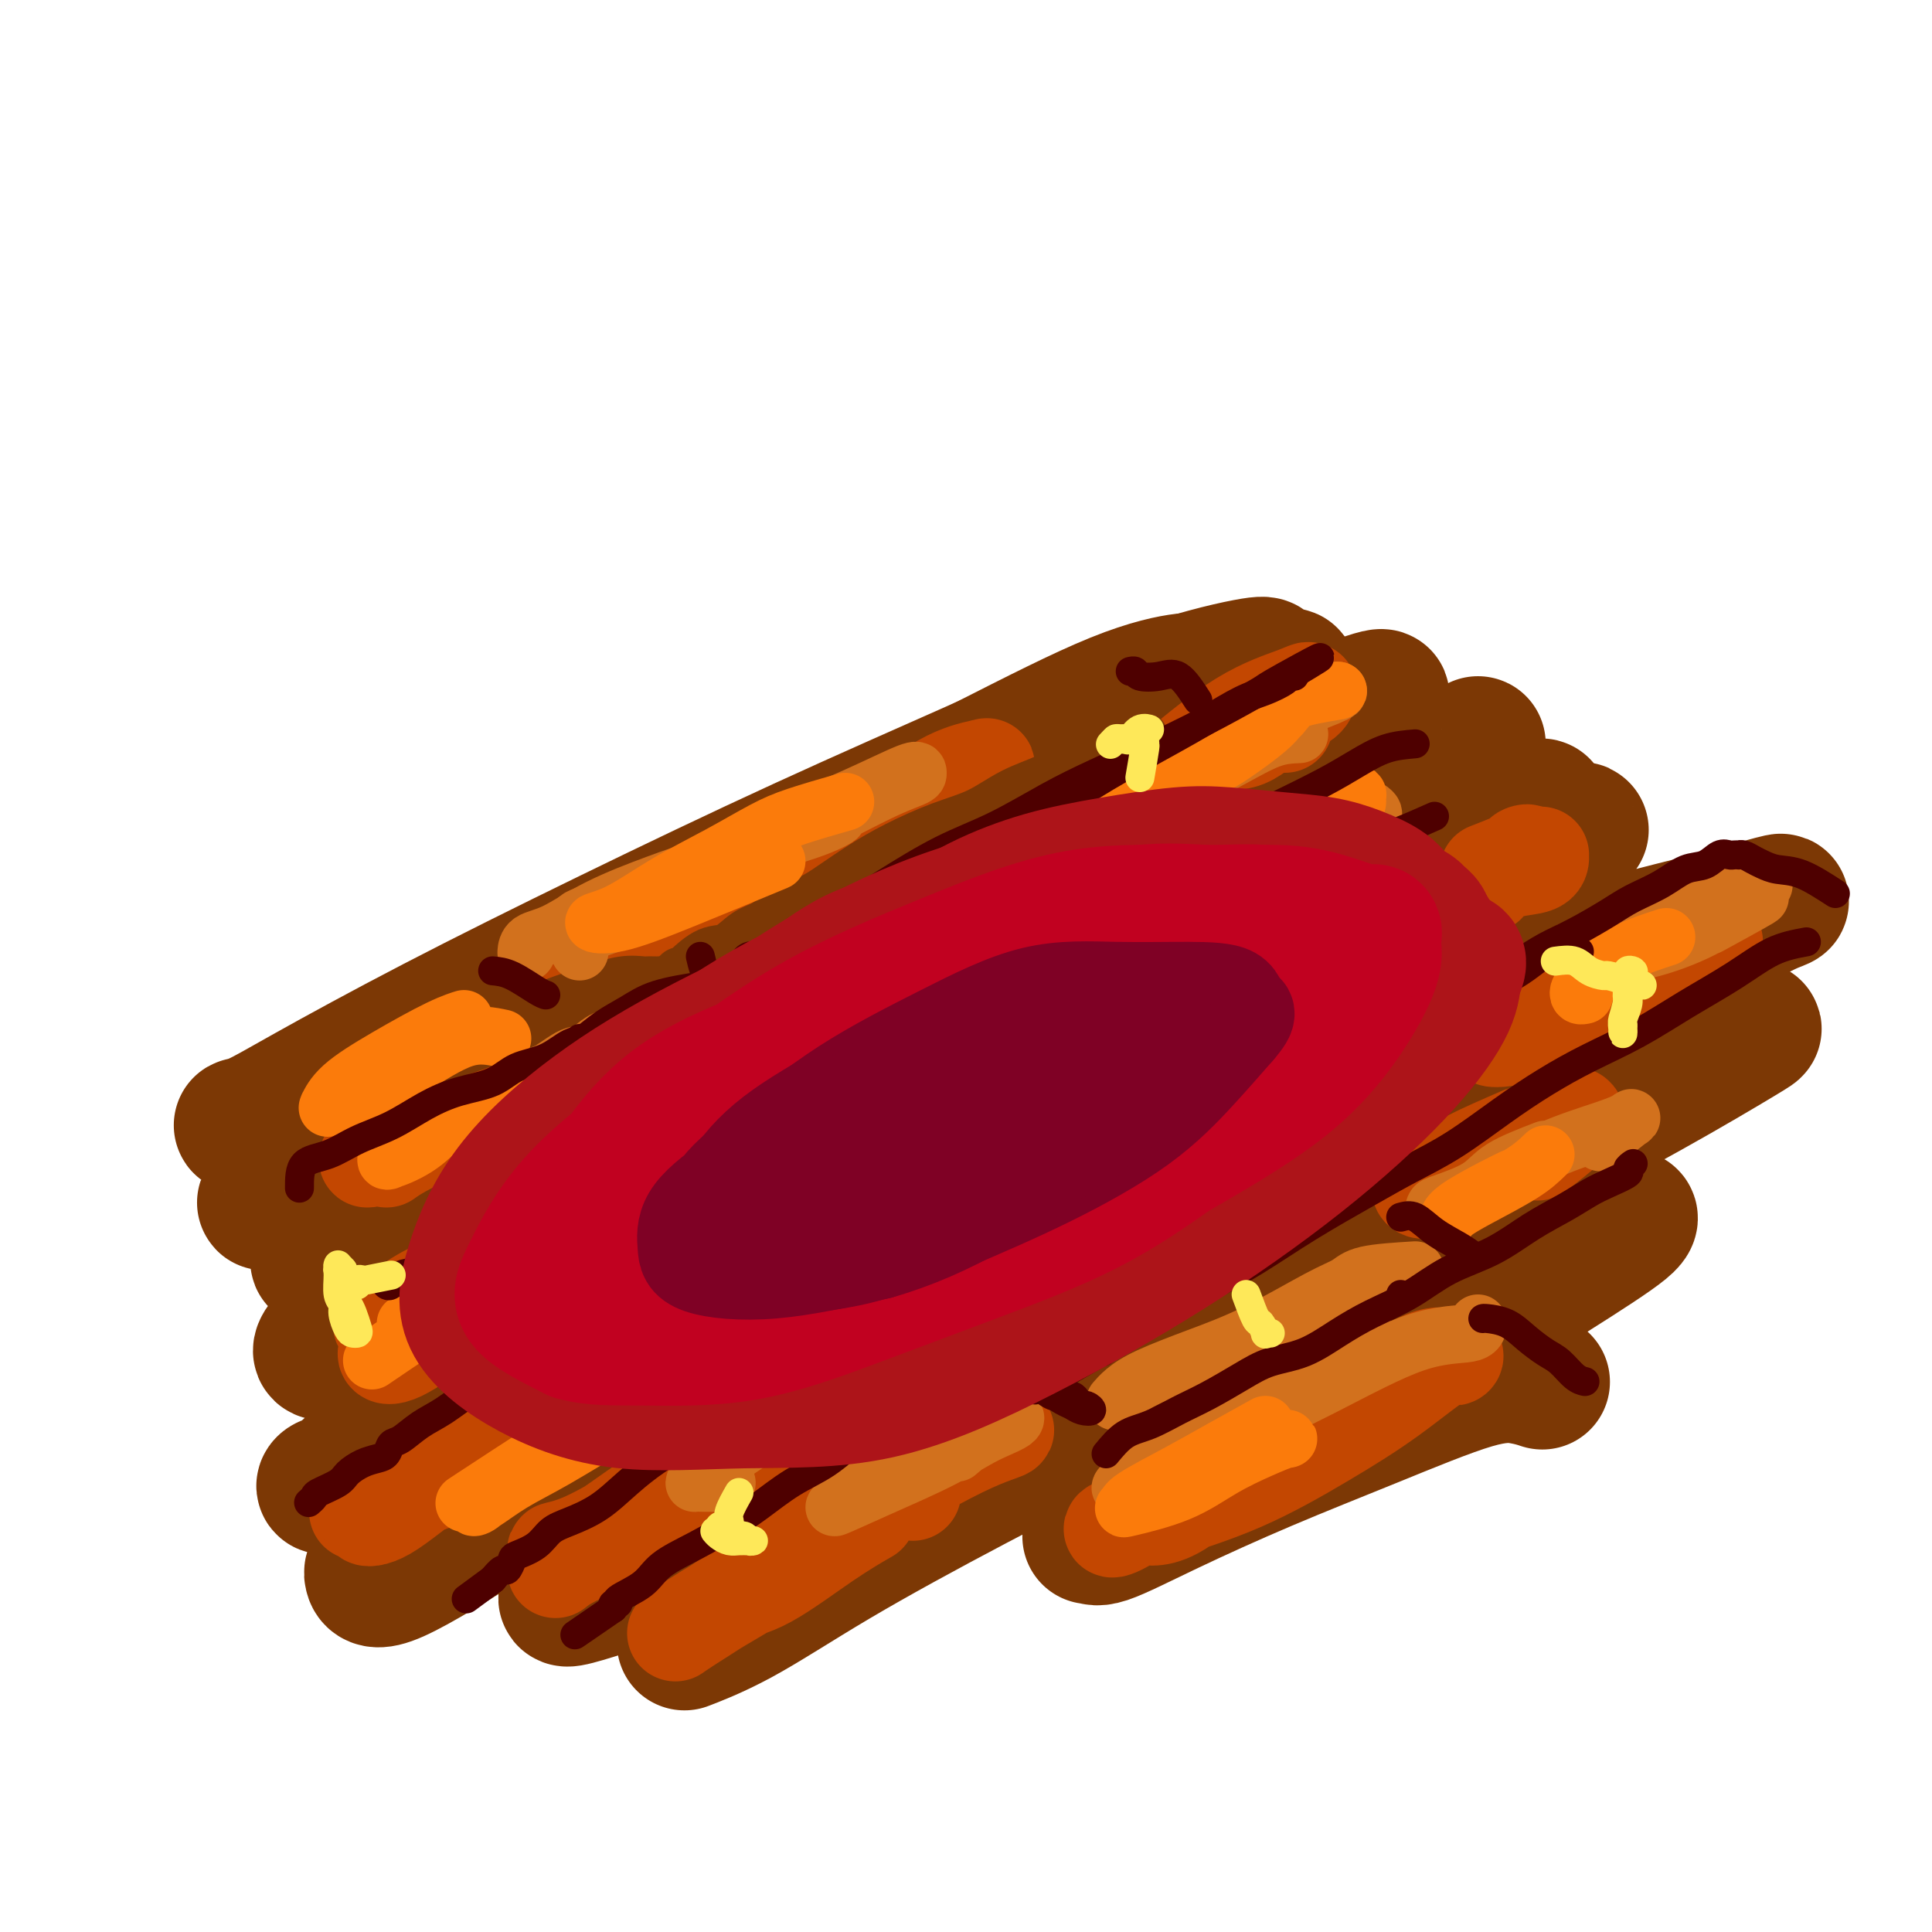
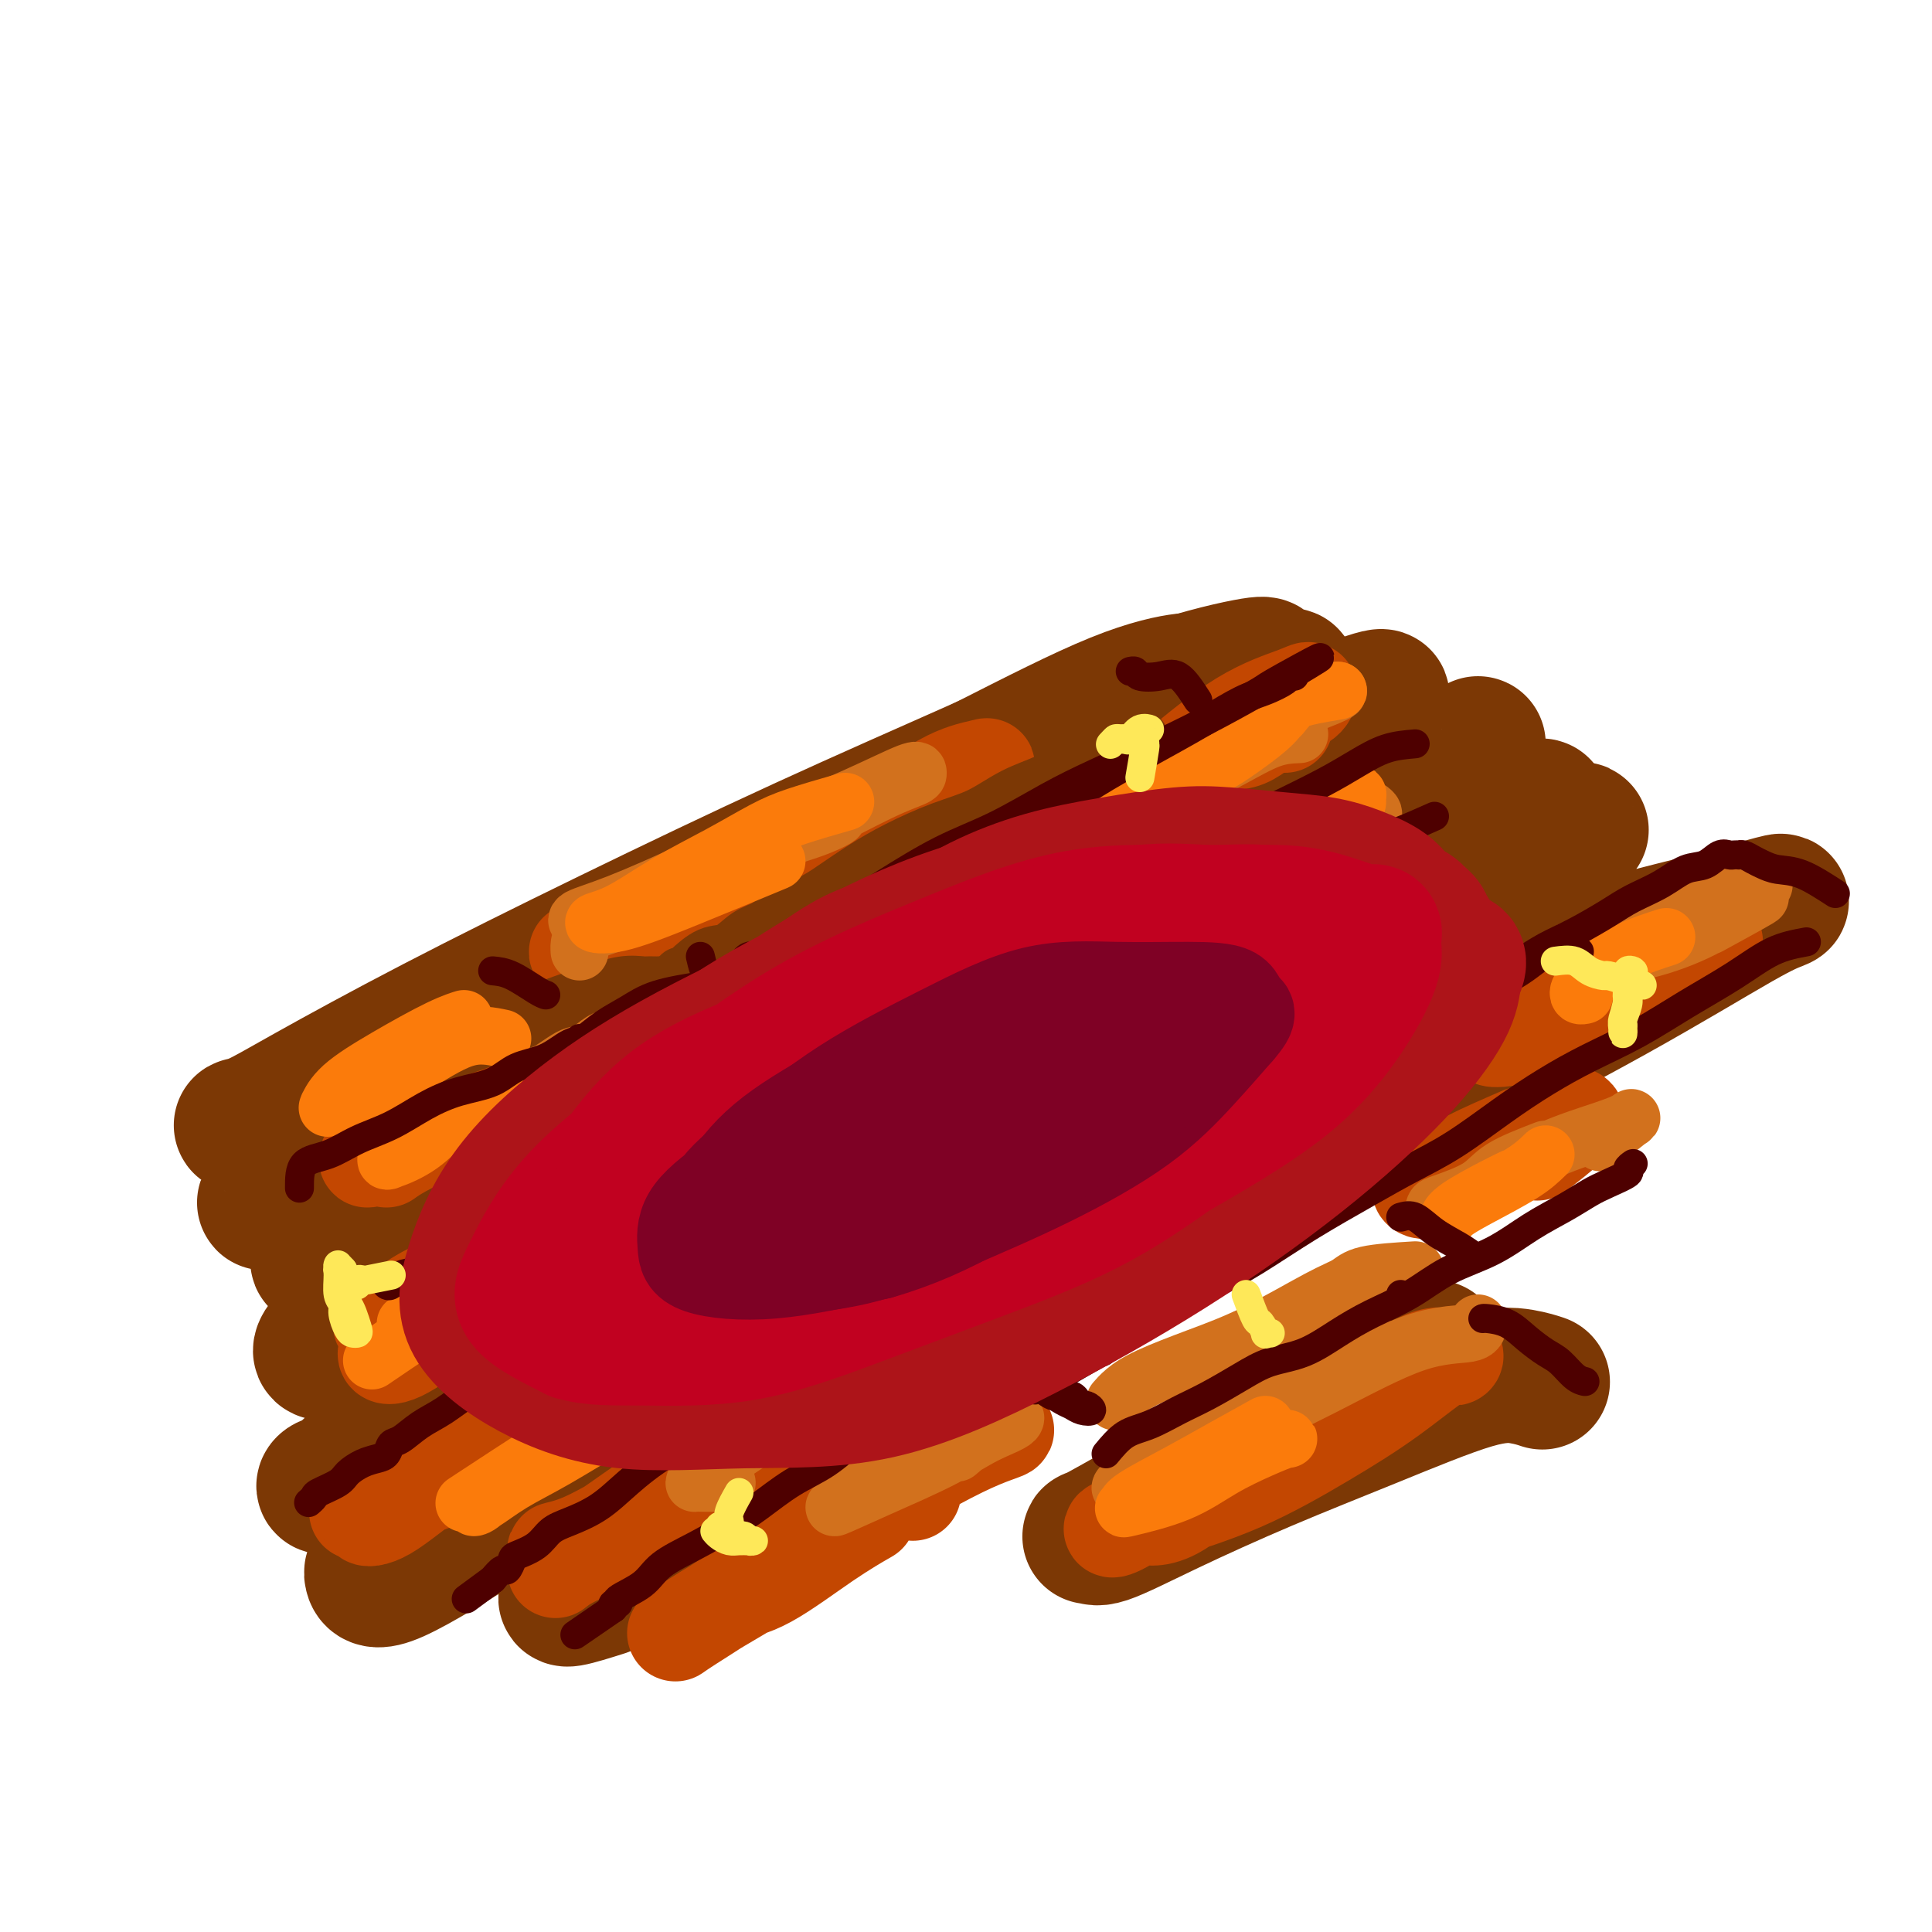
<svg xmlns="http://www.w3.org/2000/svg" viewBox="0 0 400 400" version="1.1">
  <g fill="none" stroke="rgb(124,56,5)" stroke-width="28" stroke-linecap="round" stroke-linejoin="round">
    <path d="M204,164c-4.120,0.613 -8.240,1.226 -15,4c-6.760,2.774 -16.161,7.707 -26,12c-9.839,4.293 -20.114,7.944 -31,13c-10.886,5.056 -22.381,11.515 -32,17c-9.619,5.485 -17.363,9.995 -22,13c-4.637,3.005 -6.166,4.504 -7,5c-0.834,0.496 -0.973,-0.009 -1,0c-0.027,0.009 0.057,0.534 3,0c2.943,-0.534 8.744,-2.128 15,-5c6.256,-2.872 12.968,-7.024 21,-12c8.032,-4.976 17.385,-10.777 28,-17c10.615,-6.223 22.492,-12.868 34,-19c11.508,-6.132 22.648,-11.750 33,-17c10.352,-5.250 19.917,-10.132 27,-13c7.083,-2.868 11.683,-3.723 14,-4c2.317,-0.277 2.351,0.024 2,0c-0.351,-0.024 -1.087,-0.374 -5,1c-3.913,1.374 -11.003,4.473 -19,8c-7.997,3.527 -16.900,7.482 -27,12c-10.100,4.518 -21.395,9.599 -33,15c-11.605,5.401 -23.518,11.121 -35,17c-11.482,5.879 -22.533,11.917 -32,17c-9.467,5.083 -17.350,9.210 -23,12c-5.650,2.790 -9.065,4.243 -11,5c-1.935,0.757 -2.389,0.820 -2,1c0.389,0.180 1.621,0.479 5,-1c3.379,-1.479 8.906,-4.737 16,-8c7.094,-3.263 15.756,-6.532 25,-11c9.244,-4.468 19.070,-10.134 31,-16c11.930,-5.866 25.965,-11.933 40,-18" />
    <path d="M177,175c24.658,-11.124 28.803,-12.434 37,-16c8.197,-3.566 20.448,-9.388 29,-13c8.552,-3.612 13.407,-5.012 16,-6c2.593,-0.988 2.926,-1.562 3,-2c0.074,-0.438 -0.109,-0.741 -4,0c-3.891,0.741 -11.489,2.526 -21,6c-9.511,3.474 -20.936,8.637 -33,14c-12.064,5.363 -24.768,10.926 -38,17c-13.232,6.074 -26.991,12.661 -40,19c-13.009,6.339 -25.266,12.431 -36,18c-10.734,5.569 -19.944,10.615 -26,14c-6.056,3.385 -8.959,5.111 -11,6c-2.041,0.889 -3.221,0.942 -3,1c0.221,0.058 1.842,0.120 6,-2c4.158,-2.120 10.853,-6.423 18,-10c7.147,-3.577 14.745,-6.427 24,-11c9.255,-4.573 20.168,-10.869 33,-17c12.832,-6.131 27.583,-12.097 42,-18c14.417,-5.903 28.501,-11.743 41,-17c12.499,-5.257 23.415,-9.933 32,-13c8.585,-3.067 14.841,-4.526 18,-5c3.159,-0.474 3.220,0.038 3,0c-0.220,-0.038 -0.723,-0.626 -5,1c-4.277,1.626 -12.328,5.466 -22,10c-9.672,4.534 -20.966,9.761 -33,15c-12.034,5.239 -24.809,10.491 -38,17c-13.191,6.509 -26.797,14.274 -41,22c-14.203,7.726 -29.003,15.411 -40,22c-10.997,6.589 -18.192,12.082 -24,16c-5.808,3.918 -10.231,6.262 -9,6c1.231,-0.262 8.115,-3.131 15,-6" />
    <path d="M70,243c6.351,-2.928 14.730,-7.247 24,-12c9.270,-4.753 19.431,-9.941 32,-16c12.569,-6.059 27.546,-12.988 42,-20c14.454,-7.012 28.384,-14.105 42,-20c13.616,-5.895 26.917,-10.592 38,-15c11.083,-4.408 19.948,-8.528 26,-11c6.052,-2.472 9.292,-3.295 11,-4c1.708,-0.705 1.883,-1.293 -2,0c-3.883,1.293 -11.823,4.467 -22,9c-10.177,4.533 -22.590,10.426 -36,17c-13.410,6.574 -27.816,13.828 -42,21c-14.184,7.172 -28.144,14.261 -42,22c-13.856,7.739 -27.606,16.126 -39,23c-11.394,6.874 -20.430,12.234 -26,16c-5.570,3.766 -7.672,5.938 -9,7c-1.328,1.062 -1.881,1.013 0,1c1.881,-0.013 6.197,0.011 12,-2c5.803,-2.011 13.092,-6.056 22,-11c8.908,-4.944 19.435,-10.786 32,-17c12.565,-6.214 27.168,-12.800 42,-20c14.832,-7.200 29.893,-15.015 44,-22c14.107,-6.985 27.261,-13.139 39,-18c11.739,-4.861 22.062,-8.428 30,-11c7.938,-2.572 13.491,-4.148 16,-5c2.509,-0.852 1.973,-0.980 2,-1c0.027,-0.020 0.618,0.066 -4,2c-4.618,1.934 -14.444,5.714 -26,11c-11.556,5.286 -24.842,12.077 -38,18c-13.158,5.923 -26.188,10.978 -40,17c-13.812,6.022 -28.406,13.011 -43,20" />
    <path d="M155,222c-30.480,14.120 -32.180,15.919 -40,21c-7.820,5.081 -21.760,13.446 -31,20c-9.240,6.554 -13.780,11.299 -16,14c-2.220,2.701 -2.120,3.357 0,3c2.120,-0.357 6.259,-1.728 12,-4c5.741,-2.272 13.086,-5.445 22,-10c8.914,-4.555 19.399,-10.493 31,-17c11.601,-6.507 24.317,-13.585 38,-21c13.683,-7.415 28.332,-15.167 43,-22c14.668,-6.833 29.354,-12.746 42,-18c12.646,-5.254 23.250,-9.850 32,-13c8.750,-3.150 15.645,-4.855 21,-6c5.355,-1.145 9.168,-1.731 10,-2c0.832,-0.269 -1.319,-0.220 -7,2c-5.681,2.220 -14.892,6.612 -26,12c-11.108,5.388 -24.114,11.771 -38,18c-13.886,6.229 -28.652,12.302 -44,20c-15.348,7.698 -31.277,17.021 -46,26c-14.723,8.979 -28.239,17.614 -41,26c-12.761,8.386 -24.765,16.523 -33,23c-8.235,6.477 -12.699,11.295 -15,13c-2.301,1.705 -2.437,0.297 -1,0c1.437,-0.297 4.449,0.518 10,-2c5.551,-2.518 13.641,-8.368 23,-15c9.359,-6.632 19.985,-14.047 32,-22c12.015,-7.953 25.418,-16.443 40,-25c14.582,-8.557 30.341,-17.180 45,-25c14.659,-7.820 28.216,-14.836 41,-21c12.784,-6.164 24.795,-11.475 34,-15c9.205,-3.525 15.602,-5.262 22,-7" />
    <path d="M315,175c10.820,-4.095 9.868,-3.333 10,-3c0.132,0.333 1.346,0.239 2,0c0.654,-0.239 0.747,-0.621 -2,1c-2.747,1.621 -8.333,5.246 -17,10c-8.667,4.754 -20.413,10.638 -33,17c-12.587,6.362 -26.013,13.203 -41,21c-14.987,7.797 -31.533,16.549 -48,27c-16.467,10.451 -32.854,22.599 -47,32c-14.146,9.401 -26.050,16.055 -36,23c-9.950,6.945 -17.944,14.182 -22,18c-4.056,3.818 -4.174,4.219 -4,5c0.174,0.781 0.639,1.944 5,0c4.361,-1.944 12.619,-6.994 22,-13c9.381,-6.006 19.884,-12.968 33,-21c13.116,-8.032 28.843,-17.134 45,-26c16.157,-8.866 32.743,-17.497 50,-26c17.257,-8.503 35.184,-16.878 51,-24c15.816,-7.122 29.522,-12.990 41,-17c11.478,-4.010 20.729,-6.163 28,-8c7.271,-1.837 12.563,-3.360 15,-4c2.437,-0.640 2.020,-0.399 1,0c-1.020,0.399 -2.642,0.956 -8,4c-5.358,3.044 -14.451,8.576 -26,15c-11.549,6.424 -25.552,13.740 -40,21c-14.448,7.260 -29.339,14.463 -44,22c-14.661,7.537 -29.093,15.408 -43,23c-13.907,7.592 -27.290,14.904 -39,22c-11.710,7.096 -21.747,13.974 -30,20c-8.253,6.026 -14.722,11.199 -18,14c-3.278,2.801 -3.365,3.229 -2,3c1.365,-0.229 4.183,-1.114 7,-2" />
-     <path d="M125,329c4.487,-2.442 12.204,-7.547 21,-13c8.796,-5.453 18.669,-11.253 29,-17c10.331,-5.747 21.118,-11.442 33,-18c11.882,-6.558 24.857,-13.978 38,-21c13.143,-7.022 26.453,-13.647 38,-19c11.547,-5.353 21.331,-9.435 31,-13c9.669,-3.565 19.224,-6.614 27,-9c7.776,-2.386 13.772,-4.109 17,-5c3.228,-0.891 3.689,-0.950 4,-1c0.311,-0.050 0.473,-0.090 -3,2c-3.473,2.090 -10.581,6.310 -19,11c-8.419,4.690 -18.148,9.851 -29,15c-10.852,5.149 -22.827,10.285 -37,17c-14.173,6.715 -30.545,15.007 -45,23c-14.455,7.993 -26.995,15.687 -38,23c-11.005,7.313 -20.476,14.246 -28,20c-7.524,5.754 -13.101,10.330 -17,13c-3.899,2.670 -6.120,3.435 -5,3c1.120,-0.435 5.581,-2.071 11,-5c5.419,-2.929 11.796,-7.151 20,-12c8.204,-4.849 18.234,-10.325 29,-16c10.766,-5.675 22.269,-11.548 34,-17c11.731,-5.452 23.692,-10.484 35,-15c11.308,-4.516 21.965,-8.516 31,-12c9.035,-3.484 16.450,-6.452 22,-8c5.550,-1.548 9.236,-1.674 11,-2c1.764,-0.326 1.607,-0.850 2,-1c0.393,-0.150 1.337,0.075 -1,2c-2.337,1.925 -7.953,5.550 -15,10c-7.047,4.450 -15.523,9.725 -24,15" />
    <path d="M297,279c-10.534,6.790 -17.868,10.766 -26,15c-8.132,4.234 -17.064,8.727 -25,13c-7.936,4.273 -14.878,8.327 -18,10c-3.122,1.673 -2.423,0.966 -2,1c0.423,0.034 0.571,0.811 3,0c2.429,-0.811 7.139,-3.209 13,-6c5.861,-2.791 12.874,-5.974 20,-9c7.126,-3.026 14.365,-5.897 22,-9c7.635,-3.103 15.665,-6.440 21,-8c5.335,-1.560 7.975,-1.343 10,-1c2.025,0.343 3.436,0.812 4,1c0.564,0.188 0.282,0.094 0,0" />
  </g>
  <g fill="none" stroke="rgb(195,71,1)" stroke-width="20" stroke-linecap="round" stroke-linejoin="round">
    <path d="M283,289c-4.123,0.997 -8.247,1.994 -11,3c-2.753,1.006 -4.136,2.021 -6,3c-1.864,0.979 -4.210,1.922 -8,4c-3.790,2.078 -9.022,5.290 -13,8c-3.978,2.710 -6.700,4.917 -8,6c-1.300,1.083 -1.178,1.041 -1,1c0.178,-0.041 0.411,-0.080 1,0c0.589,0.080 1.535,0.278 3,0c1.465,-0.278 3.451,-1.032 6,-3c2.549,-1.968 5.661,-5.149 10,-8c4.339,-2.851 9.906,-5.373 15,-8c5.094,-2.627 9.716,-5.360 14,-8c4.284,-2.640 8.230,-5.186 11,-6c2.770,-0.814 4.364,0.104 5,0c0.636,-0.104 0.312,-1.231 -2,0c-2.312,1.231 -6.613,4.820 -11,8c-4.387,3.180 -8.859,5.953 -14,9c-5.141,3.047 -10.949,6.370 -17,9c-6.051,2.630 -12.343,4.567 -17,6c-4.657,1.433 -7.677,2.363 -9,3c-1.323,0.637 -0.948,0.983 1,0c1.948,-0.983 5.471,-3.294 10,-6c4.529,-2.706 10.066,-5.805 15,-8c4.934,-2.195 9.267,-3.484 11,-4c1.733,-0.516 0.867,-0.258 0,0" />
    <path d="M189,309c-0.626,-1.368 -1.251,-2.737 -3,-2c-1.749,0.737 -4.621,3.579 -9,7c-4.379,3.421 -10.265,7.420 -16,11c-5.735,3.580 -11.318,6.742 -15,9c-3.682,2.258 -5.463,3.611 -6,4c-0.537,0.389 0.171,-0.185 3,-2c2.829,-1.815 7.779,-4.871 12,-8c4.221,-3.129 7.714,-6.331 13,-10c5.286,-3.669 12.366,-7.805 18,-11c5.634,-3.195 9.821,-5.449 13,-7c3.179,-1.551 5.350,-2.398 7,-3c1.650,-0.602 2.779,-0.958 2,-1c-0.779,-0.042 -3.467,0.231 -7,2c-3.533,1.769 -7.911,5.033 -12,8c-4.089,2.967 -7.889,5.635 -13,9c-5.111,3.365 -11.533,7.426 -16,10c-4.467,2.574 -6.979,3.659 -7,4c-0.021,0.341 2.448,-0.063 6,-2c3.552,-1.937 8.187,-5.406 12,-8c3.813,-2.594 6.804,-4.313 8,-5c1.196,-0.687 0.598,-0.344 0,0" />
    <path d="M115,325c0.970,-0.777 1.940,-1.555 5,-3c3.060,-1.445 8.210,-3.558 13,-7c4.790,-3.442 9.220,-8.213 14,-12c4.780,-3.787 9.912,-6.589 14,-9c4.088,-2.411 7.134,-4.430 9,-6c1.866,-1.570 2.551,-2.689 3,-3c0.449,-0.311 0.662,0.188 1,0c0.338,-0.188 0.802,-1.063 -1,0c-1.802,1.063 -5.870,4.064 -10,7c-4.130,2.936 -8.322,5.807 -13,9c-4.678,3.193 -9.843,6.707 -15,10c-5.157,3.293 -10.306,6.365 -14,8c-3.694,1.635 -5.934,1.835 -6,2c-0.066,0.165 2.043,0.296 5,-1c2.957,-1.296 6.762,-4.019 11,-7c4.238,-2.981 8.909,-6.222 15,-10c6.091,-3.778 13.601,-8.094 19,-11c5.399,-2.906 8.685,-4.402 10,-5c1.315,-0.598 0.657,-0.299 0,0" />
    <path d="M74,313c1.540,-0.994 3.080,-1.988 6,-3c2.920,-1.012 7.221,-2.040 12,-4c4.779,-1.960 10.036,-4.850 15,-7c4.964,-2.150 9.636,-3.559 14,-6c4.364,-2.441 8.421,-5.913 12,-9c3.579,-3.087 6.680,-5.788 9,-8c2.320,-2.212 3.858,-3.934 5,-5c1.142,-1.066 1.887,-1.475 1,-1c-0.887,0.475 -3.407,1.836 -7,4c-3.593,2.164 -8.258,5.133 -13,8c-4.742,2.867 -9.561,5.632 -15,9c-5.439,3.368 -11.498,7.338 -17,11c-5.502,3.662 -10.448,7.015 -14,9c-3.552,1.985 -5.711,2.603 -6,3c-0.289,0.397 1.291,0.574 4,-1c2.709,-1.574 6.548,-4.897 11,-8c4.452,-3.103 9.516,-5.984 16,-10c6.484,-4.016 14.389,-9.167 22,-14c7.611,-4.833 14.927,-9.347 21,-13c6.073,-3.653 10.904,-6.445 14,-8c3.096,-1.555 4.456,-1.873 5,-2c0.544,-0.127 0.272,-0.064 0,0" />
    <path d="M95,272c-3.632,1.814 -7.263,3.628 -10,5c-2.737,1.372 -4.578,2.303 -5,3c-0.422,0.697 0.575,1.161 3,0c2.425,-1.161 6.277,-3.948 11,-7c4.723,-3.052 10.315,-6.370 16,-10c5.685,-3.630 11.462,-7.571 17,-11c5.538,-3.429 10.837,-6.347 15,-9c4.163,-2.653 7.189,-5.042 9,-6c1.811,-0.958 2.408,-0.485 1,0c-1.408,0.485 -4.822,0.982 -9,3c-4.178,2.018 -9.120,5.556 -15,9c-5.880,3.444 -12.697,6.794 -20,10c-7.303,3.206 -15.092,6.269 -20,9c-4.908,2.731 -6.935,5.131 -8,6c-1.065,0.869 -1.166,0.206 -1,0c0.166,-0.206 0.601,0.045 3,-1c2.399,-1.045 6.762,-3.385 11,-6c4.238,-2.615 8.353,-5.505 14,-9c5.647,-3.495 12.828,-7.595 21,-12c8.172,-4.405 17.335,-9.116 21,-11c3.665,-1.884 1.833,-0.942 0,0" />
    <path d="M80,240c1.054,-0.749 2.108,-1.498 5,-3c2.892,-1.502 7.622,-3.757 13,-6c5.378,-2.243 11.406,-4.475 16,-7c4.594,-2.525 7.755,-5.342 10,-7c2.245,-1.658 3.573,-2.158 3,-2c-0.573,0.158 -3.049,0.975 -7,3c-3.951,2.025 -9.377,5.258 -15,8c-5.623,2.742 -11.441,4.991 -16,7c-4.559,2.009 -7.858,3.777 -10,5c-2.142,1.223 -3.126,1.901 -3,2c0.126,0.099 1.363,-0.379 4,-2c2.637,-1.621 6.673,-4.383 11,-7c4.327,-2.617 8.946,-5.089 14,-8c5.054,-2.911 10.542,-6.262 15,-9c4.458,-2.738 7.887,-4.862 10,-6c2.113,-1.138 2.909,-1.289 2,-1c-0.909,0.289 -3.523,1.017 -8,3c-4.477,1.983 -10.819,5.222 -18,9c-7.181,3.778 -15.203,8.094 -20,11c-4.797,2.906 -6.371,4.402 -7,5c-0.629,0.598 -0.315,0.299 0,0" />
    <path d="M196,166c-1.641,0.243 -3.282,0.486 -5,1c-1.718,0.514 -3.513,1.299 -5,2c-1.487,0.701 -2.668,1.317 -4,2c-1.332,0.683 -2.816,1.434 -6,3c-3.184,1.566 -8.067,3.946 -13,6c-4.933,2.054 -9.915,3.781 -15,6c-5.085,2.219 -10.272,4.931 -15,7c-4.728,2.069 -8.997,3.496 -11,4c-2.003,0.504 -1.742,0.086 -2,0c-0.258,-0.086 -1.037,0.159 0,0c1.037,-0.159 3.891,-0.723 8,-2c4.109,-1.277 9.474,-3.269 15,-6c5.526,-2.731 11.215,-6.203 17,-9c5.785,-2.797 11.667,-4.919 17,-7c5.333,-2.081 10.116,-4.123 14,-6c3.884,-1.877 6.867,-3.590 9,-5c2.133,-1.410 3.415,-2.515 4,-3c0.585,-0.485 0.473,-0.348 -1,0c-1.473,0.348 -4.308,0.909 -8,3c-3.692,2.091 -8.240,5.712 -13,8c-4.760,2.288 -9.733,3.243 -14,5c-4.267,1.757 -7.828,4.316 -10,6c-2.172,1.684 -2.953,2.493 -3,3c-0.047,0.507 0.641,0.714 3,0c2.359,-0.714 6.388,-2.347 8,-3c1.612,-0.653 0.806,-0.327 0,0" />
    <path d="M201,183c-3.035,0.445 -6.069,0.890 -9,2c-2.931,1.110 -5.758,2.887 -10,5c-4.242,2.113 -9.899,4.564 -14,7c-4.101,2.436 -6.645,4.858 -8,6c-1.355,1.142 -1.519,1.004 -1,1c0.519,-0.004 1.723,0.126 5,-1c3.277,-1.126 8.629,-3.506 14,-6c5.371,-2.494 10.762,-5.100 17,-8c6.238,-2.900 13.324,-6.092 19,-9c5.676,-2.908 9.940,-5.531 13,-7c3.060,-1.469 4.914,-1.783 5,-2c0.086,-0.217 -1.596,-0.338 -5,1c-3.404,1.338 -8.531,4.135 -14,7c-5.469,2.865 -11.280,5.799 -17,9c-5.720,3.201 -11.348,6.670 -15,9c-3.652,2.330 -5.329,3.523 -6,4c-0.671,0.477 -0.335,0.239 0,0" />
    <path d="M228,200c-4.538,0.514 -9.076,1.029 -13,3c-3.924,1.971 -7.235,5.399 -11,8c-3.765,2.601 -7.984,4.374 -11,6c-3.016,1.626 -4.829,3.104 -6,4c-1.171,0.896 -1.700,1.209 -1,1c0.700,-0.209 2.628,-0.942 5,-2c2.372,-1.058 5.187,-2.442 8,-4c2.813,-1.558 5.624,-3.290 9,-5c3.376,-1.710 7.317,-3.396 11,-5c3.683,-1.604 7.107,-3.124 11,-5c3.893,-1.876 8.255,-4.107 10,-5c1.745,-0.893 0.872,-0.446 0,0" />
    <path d="M206,220c-0.052,-2.040 -0.103,-4.081 2,-6c2.103,-1.919 6.361,-3.718 11,-6c4.639,-2.282 9.658,-5.049 15,-8c5.342,-2.951 11.007,-6.088 16,-9c4.993,-2.912 9.313,-5.601 13,-8c3.687,-2.399 6.741,-4.508 9,-6c2.259,-1.492 3.723,-2.368 5,-3c1.277,-0.632 2.368,-1.019 2,-1c-0.368,0.019 -2.195,0.443 -4,2c-1.805,1.557 -3.590,4.248 -7,7c-3.410,2.752 -8.447,5.566 -14,9c-5.553,3.434 -11.624,7.487 -18,11c-6.376,3.513 -13.057,6.485 -18,9c-4.943,2.515 -8.148,4.573 -11,6c-2.852,1.427 -5.353,2.224 -7,3c-1.647,0.776 -2.442,1.531 -3,2c-0.558,0.469 -0.881,0.651 -1,1c-0.119,0.349 -0.036,0.864 0,1c0.036,0.136 0.024,-0.107 0,0c-0.024,0.107 -0.062,0.565 0,1c0.062,0.435 0.223,0.849 0,1c-0.223,0.151 -0.829,0.041 -1,0c-0.171,-0.041 0.094,-0.012 0,0c-0.094,0.012 -0.547,0.006 -1,0" />
    <path d="M194,226c-13.356,8.533 -5.244,3.867 -2,2c3.244,-1.867 1.622,-0.933 0,0" />
-     <path d="M275,203c-3.731,1.102 -7.462,2.203 -11,4c-3.538,1.797 -6.882,4.288 -11,7c-4.118,2.712 -9.009,5.644 -13,8c-3.991,2.356 -7.082,4.136 -10,6c-2.918,1.864 -5.665,3.813 -8,5c-2.335,1.187 -4.259,1.612 -5,2c-0.741,0.388 -0.299,0.740 0,1c0.299,0.260 0.455,0.427 2,0c1.545,-0.427 4.480,-1.448 7,-3c2.520,-1.552 4.626,-3.637 7,-5c2.374,-1.363 5.016,-2.006 7,-3c1.984,-0.994 3.309,-2.339 4,-3c0.691,-0.661 0.747,-0.638 1,-1c0.253,-0.362 0.703,-1.109 -1,0c-1.703,1.109 -5.560,4.073 -10,7c-4.440,2.927 -9.462,5.817 -15,9c-5.538,3.183 -11.591,6.659 -15,9c-3.409,2.341 -4.174,3.548 -5,4c-0.826,0.452 -1.713,0.149 -2,0c-0.287,-0.149 0.026,-0.143 1,0c0.974,0.143 2.608,0.423 4,0c1.392,-0.423 2.540,-1.549 3,-2c0.460,-0.451 0.230,-0.225 0,0" />
+     <path d="M275,203c-3.731,1.102 -7.462,2.203 -11,4c-3.538,1.797 -6.882,4.288 -11,7c-4.118,2.712 -9.009,5.644 -13,8c-3.991,2.356 -7.082,4.136 -10,6c-2.918,1.864 -5.665,3.813 -8,5c-2.335,1.187 -4.259,1.612 -5,2c-0.741,0.388 -0.299,0.740 0,1c0.299,0.260 0.455,0.427 2,0c1.545,-0.427 4.480,-1.448 7,-3c2.374,-1.363 5.016,-2.006 7,-3c1.984,-0.994 3.309,-2.339 4,-3c0.691,-0.661 0.747,-0.638 1,-1c0.253,-0.362 0.703,-1.109 -1,0c-1.703,1.109 -5.560,4.073 -10,7c-4.440,2.927 -9.462,5.817 -15,9c-5.538,3.183 -11.591,6.659 -15,9c-3.409,2.341 -4.174,3.548 -5,4c-0.826,0.452 -1.713,0.149 -2,0c-0.287,-0.149 0.026,-0.143 1,0c0.974,0.143 2.608,0.423 4,0c1.392,-0.423 2.540,-1.549 3,-2c0.460,-0.451 0.230,-0.225 0,0" />
    <path d="M271,244c-5.196,2.111 -10.392,4.221 -14,6c-3.608,1.779 -5.629,3.226 -9,5c-3.371,1.774 -8.091,3.874 -12,6c-3.909,2.126 -7.007,4.277 -10,6c-2.993,1.723 -5.882,3.019 -8,4c-2.118,0.981 -3.466,1.648 -4,2c-0.534,0.352 -0.256,0.391 1,0c1.256,-0.391 3.489,-1.210 7,-3c3.511,-1.790 8.301,-4.549 13,-7c4.699,-2.451 9.307,-4.594 14,-7c4.693,-2.406 9.472,-5.074 12,-6c2.528,-0.926 2.806,-0.111 3,0c0.194,0.111 0.303,-0.481 -1,0c-1.303,0.481 -4.019,2.036 -7,4c-2.981,1.964 -6.226,4.336 -9,6c-2.774,1.664 -5.078,2.618 -6,3c-0.922,0.382 -0.461,0.191 0,0" />
    <path d="M315,235c-3.959,1.713 -7.918,3.425 -11,5c-3.082,1.575 -5.286,3.012 -7,4c-1.714,0.988 -2.937,1.527 -3,2c-0.063,0.473 1.034,0.879 3,0c1.966,-0.879 4.802,-3.042 8,-5c3.198,-1.958 6.758,-3.711 10,-5c3.242,-1.289 6.167,-2.113 8,-3c1.833,-0.887 2.574,-1.836 3,-2c0.426,-0.164 0.538,0.456 -1,2c-1.538,1.544 -4.725,4.013 -6,5c-1.275,0.987 -0.637,0.494 0,0" />
    <path d="M355,195c-0.795,-0.370 -1.591,-0.741 -4,0c-2.409,0.741 -6.433,2.593 -11,5c-4.567,2.407 -9.679,5.370 -14,8c-4.321,2.630 -7.852,4.926 -11,6c-3.148,1.074 -5.915,0.925 -6,1c-0.085,0.075 2.511,0.373 6,-1c3.489,-1.373 7.872,-4.419 12,-7c4.128,-2.581 8.001,-4.698 12,-7c3.999,-2.302 8.125,-4.788 11,-6c2.875,-1.212 4.500,-1.151 3,-1c-1.500,0.151 -6.124,0.391 -11,2c-4.876,1.609 -10.005,4.587 -14,7c-3.995,2.413 -6.856,4.261 -8,5c-1.144,0.739 -0.572,0.370 0,0" />
-     <path d="M319,177c0.034,0.778 0.069,1.557 -1,2c-1.069,0.443 -3.241,0.551 -5,1c-1.759,0.449 -3.105,1.238 -4,2c-0.895,0.762 -1.339,1.497 -1,1c0.339,-0.497 1.463,-2.227 3,-3c1.537,-0.773 3.489,-0.588 4,-1c0.511,-0.412 -0.420,-1.420 0,-2c0.420,-0.580 2.190,-0.733 1,0c-1.190,0.733 -5.340,2.352 -7,3c-1.660,0.648 -0.830,0.324 0,0" />
    <path d="M266,150c-3.879,-0.337 -7.758,-0.674 -10,0c-2.242,0.674 -2.845,2.360 -3,3c-0.155,0.640 0.140,0.233 0,0c-0.140,-0.233 -0.716,-0.291 0,0c0.716,0.291 2.724,0.930 5,0c2.276,-0.930 4.819,-3.430 7,-5c2.181,-1.570 4.001,-2.209 5,-3c0.999,-0.791 1.176,-1.734 1,-2c-0.176,-0.266 -0.707,0.145 -3,1c-2.293,0.855 -6.348,2.153 -11,5c-4.652,2.847 -9.901,7.242 -12,9c-2.099,1.758 -1.050,0.879 0,0" />
  </g>
  <g fill="none" stroke="rgb(124,56,5)" stroke-width="12" stroke-linecap="round" stroke-linejoin="round">
    <path d="M296,187c-2.433,-0.210 -4.866,-0.420 -7,0c-2.134,0.420 -3.968,1.470 -7,3c-3.032,1.530 -7.261,3.540 -11,5c-3.739,1.460 -6.989,2.370 -11,4c-4.011,1.630 -8.784,3.980 -13,6c-4.216,2.020 -7.874,3.711 -12,6c-4.126,2.289 -8.720,5.178 -13,8c-4.280,2.822 -8.247,5.578 -12,8c-3.753,2.422 -7.293,4.509 -10,6c-2.707,1.491 -4.582,2.386 -6,3c-1.418,0.614 -2.380,0.948 -3,1c-0.620,0.052 -0.898,-0.178 -1,0c-0.102,0.178 -0.029,0.765 0,1c0.029,0.235 0.015,0.117 0,0" />
    <path d="M236,153c-3.344,1.002 -6.688,2.005 -9,3c-2.312,0.995 -3.591,1.984 -5,3c-1.409,1.016 -2.948,2.060 -5,3c-2.052,0.940 -4.616,1.777 -7,3c-2.384,1.223 -4.587,2.834 -7,4c-2.413,1.166 -5.036,1.888 -8,3c-2.964,1.112 -6.270,2.614 -9,4c-2.730,1.386 -4.883,2.654 -7,4c-2.117,1.346 -4.197,2.768 -6,4c-1.803,1.232 -3.329,2.275 -5,3c-1.671,0.725 -3.489,1.134 -5,2c-1.511,0.866 -2.717,2.190 -4,3c-1.283,0.810 -2.644,1.107 -4,2c-1.356,0.893 -2.707,2.383 -4,3c-1.293,0.617 -2.529,0.361 -4,1c-1.471,0.639 -3.178,2.171 -4,3c-0.822,0.829 -0.760,0.954 -1,1c-0.240,0.046 -0.783,0.013 -1,0c-0.217,-0.013 -0.109,-0.007 0,0" />
    <path d="M143,207c-2.529,-0.732 -5.059,-1.464 -6,-2c-0.941,-0.536 -0.294,-0.876 0,-1c0.294,-0.124 0.236,-0.033 0,0c-0.236,0.033 -0.648,0.008 -1,0c-0.352,-0.008 -0.644,0.003 -1,0c-0.356,-0.003 -0.775,-0.018 -1,0c-0.225,0.018 -0.254,0.070 -1,0c-0.746,-0.070 -2.208,-0.262 -4,0c-1.792,0.262 -3.914,0.976 -7,2c-3.086,1.024 -7.136,2.357 -11,4c-3.864,1.643 -7.540,3.596 -11,5c-3.460,1.404 -6.703,2.258 -9,3c-2.297,0.742 -3.649,1.371 -5,2" />
    <path d="M86,220c-7.356,3.156 -4.244,3.044 -3,3c1.244,-0.044 0.622,-0.022 0,0" />
  </g>
  <g fill="none" stroke="rgb(210,113,29)" stroke-width="12" stroke-linecap="round" stroke-linejoin="round">
    <path d="M133,216c-2.497,-0.789 -4.994,-1.578 -7,-1c-2.006,0.578 -3.523,2.523 -6,4c-2.477,1.477 -5.916,2.485 -9,4c-3.084,1.515 -5.814,3.536 -9,5c-3.186,1.464 -6.830,2.369 -9,3c-2.170,0.631 -2.867,0.986 -2,1c0.867,0.014 3.298,-0.314 6,-1c2.702,-0.686 5.674,-1.729 8,-3c2.326,-1.271 4.005,-2.772 6,-4c1.995,-1.228 4.305,-2.185 6,-3c1.695,-0.815 2.773,-1.487 3,-2c0.227,-0.513 -0.398,-0.866 -2,0c-1.602,0.866 -4.181,2.950 -8,5c-3.819,2.050 -8.879,4.065 -13,6c-4.121,1.935 -7.302,3.790 -9,5c-1.698,1.210 -1.914,1.774 -2,2c-0.086,0.226 -0.043,0.113 0,0" />
    <path d="M120,197c-0.097,-1.399 -0.194,-2.797 2,-4c2.194,-1.203 6.677,-2.209 11,-4c4.323,-1.791 8.484,-4.366 13,-7c4.516,-2.634 9.388,-5.328 13,-7c3.612,-1.672 5.965,-2.322 8,-3c2.035,-0.678 3.753,-1.384 5,-2c1.247,-0.616 2.023,-1.142 1,-1c-1.023,0.142 -3.844,0.952 -7,2c-3.156,1.048 -6.645,2.332 -10,4c-3.355,1.668 -6.575,3.718 -9,5c-2.425,1.282 -4.057,1.795 -5,2c-0.943,0.205 -1.199,0.102 -1,0c0.199,-0.102 0.852,-0.202 3,-1c2.148,-0.798 5.791,-2.294 10,-4c4.209,-1.706 8.984,-3.624 14,-6c5.016,-2.376 10.271,-5.212 14,-7c3.729,-1.788 5.930,-2.530 7,-3c1.070,-0.470 1.008,-0.670 1,-1c-0.008,-0.330 0.038,-0.790 -2,0c-2.038,0.790 -6.158,2.831 -11,5c-4.842,2.169 -10.404,4.466 -16,7c-5.596,2.534 -11.226,5.306 -17,8c-5.774,2.694 -11.692,5.310 -16,7c-4.308,1.690 -7.006,2.455 -8,3c-0.994,0.545 -0.284,0.870 0,1c0.284,0.130 0.142,0.065 0,0" />
-     <path d="M120,191c-10.173,4.406 -1.107,0.421 3,-1c4.107,-1.421 3.253,-0.278 5,-1c1.747,-0.722 6.094,-3.310 9,-5c2.906,-1.690 4.370,-2.481 6,-3c1.630,-0.519 3.424,-0.767 4,-1c0.576,-0.233 -0.066,-0.453 -2,0c-1.934,0.453 -5.159,1.579 -9,3c-3.841,1.421 -8.297,3.138 -12,5c-3.703,1.862 -6.652,3.870 -9,5c-2.348,1.130 -4.094,1.381 -5,2c-0.906,0.619 -0.973,1.605 -1,2c-0.027,0.395 -0.013,0.197 0,0" />
    <path d="M191,190c-0.945,0.956 -1.890,1.913 -5,3c-3.110,1.087 -8.386,2.305 -12,3c-3.614,0.695 -5.565,0.868 -7,2c-1.435,1.132 -2.355,3.223 -3,4c-0.645,0.777 -1.015,0.241 -1,0c0.015,-0.241 0.416,-0.186 2,0c1.584,0.186 4.352,0.503 7,0c2.648,-0.503 5.175,-1.825 8,-3c2.825,-1.175 5.947,-2.203 8,-3c2.053,-0.797 3.036,-1.363 4,-2c0.964,-0.637 1.907,-1.344 1,-1c-0.907,0.344 -3.666,1.739 -7,4c-3.334,2.261 -7.244,5.390 -11,8c-3.756,2.610 -7.357,4.703 -10,6c-2.643,1.297 -4.326,1.799 -5,2c-0.674,0.201 -0.337,0.100 0,0" />
    <path d="M157,231c-0.015,0.553 -0.030,1.107 -2,2c-1.970,0.893 -5.896,2.127 -8,3c-2.104,0.873 -2.386,1.386 -3,2c-0.614,0.614 -1.562,1.329 -3,2c-1.438,0.671 -3.368,1.299 -3,1c0.368,-0.299 3.033,-1.524 6,-3c2.967,-1.476 6.234,-3.201 9,-5c2.766,-1.799 5.029,-3.670 7,-5c1.971,-1.330 3.648,-2.120 3,-2c-0.648,0.120 -3.623,1.149 -7,3c-3.377,1.851 -7.155,4.524 -11,7c-3.845,2.476 -7.755,4.755 -12,7c-4.245,2.245 -8.823,4.458 -12,6c-3.177,1.542 -4.952,2.415 -6,3c-1.048,0.585 -1.370,0.881 -1,1c0.370,0.119 1.431,0.060 4,-1c2.569,-1.060 6.647,-3.123 10,-5c3.353,-1.877 5.982,-3.569 9,-5c3.018,-1.431 6.427,-2.602 8,-3c1.573,-0.398 1.312,-0.024 1,0c-0.312,0.024 -0.675,-0.303 -3,0c-2.325,0.303 -6.613,1.236 -10,2c-3.387,0.764 -5.873,1.360 -11,5c-5.127,3.640 -12.893,10.326 -16,13c-3.107,2.674 -1.553,1.337 0,0" />
    <path d="M162,258c-2.335,1.444 -4.669,2.889 -7,4c-2.331,1.111 -4.657,1.890 -6,3c-1.343,1.110 -1.702,2.552 -2,3c-0.298,0.448 -0.535,-0.097 0,0c0.535,0.097 1.841,0.836 4,0c2.159,-0.836 5.169,-3.247 8,-5c2.831,-1.753 5.482,-2.848 8,-4c2.518,-1.152 4.903,-2.363 6,-3c1.097,-0.637 0.906,-0.701 1,-1c0.094,-0.299 0.473,-0.833 -1,0c-1.473,0.833 -4.798,3.033 -8,5c-3.202,1.967 -6.281,3.703 -10,6c-3.719,2.297 -8.078,5.157 -11,7c-2.922,1.843 -4.406,2.669 -5,3c-0.594,0.331 -0.297,0.165 0,0" />
    <path d="M168,290c-2.995,1.450 -5.991,2.901 -8,4c-2.009,1.099 -3.032,1.847 -5,3c-1.968,1.153 -4.883,2.711 -7,4c-2.117,1.289 -3.437,2.311 -3,2c0.437,-0.311 2.632,-1.953 6,-4c3.368,-2.047 7.909,-4.499 12,-7c4.091,-2.501 7.731,-5.050 11,-7c3.269,-1.950 6.168,-3.300 8,-4c1.832,-0.700 2.598,-0.749 3,-1c0.402,-0.251 0.440,-0.705 -1,0c-1.440,0.705 -4.359,2.567 -8,5c-3.641,2.433 -8.005,5.437 -12,8c-3.995,2.563 -7.620,4.687 -11,7c-3.380,2.313 -6.516,4.816 -8,6c-1.484,1.184 -1.315,1.049 -1,1c0.315,-0.049 0.777,-0.013 2,0c1.223,0.013 3.207,0.004 4,0c0.793,-0.004 0.397,-0.002 0,0" />
    <path d="M209,290c-2.196,0.344 -4.392,0.687 -7,2c-2.608,1.313 -5.629,3.595 -9,6c-3.371,2.405 -7.094,4.931 -10,7c-2.906,2.069 -4.997,3.680 -7,5c-2.003,1.320 -3.918,2.348 -3,2c0.918,-0.348 4.670,-2.071 9,-4c4.330,-1.929 9.240,-4.064 13,-6c3.760,-1.936 6.372,-3.673 9,-5c2.628,-1.327 5.271,-2.242 6,-3c0.729,-0.758 -0.458,-1.358 -3,0c-2.542,1.358 -6.441,4.674 -8,6c-1.559,1.326 -0.780,0.663 0,0" />
    <path d="M177,285c1.043,-0.240 2.085,-0.481 5,-2c2.915,-1.519 7.701,-4.318 11,-6c3.299,-1.682 5.111,-2.247 7,-3c1.889,-0.753 3.854,-1.693 3,-2c-0.854,-0.307 -4.528,0.021 -8,1c-3.472,0.979 -6.742,2.610 -9,4c-2.258,1.390 -3.502,2.540 -4,3c-0.498,0.460 -0.249,0.230 0,0" />
    <path d="M266,248c-0.078,0.380 -0.157,0.760 -3,2c-2.843,1.240 -8.452,3.341 -12,5c-3.548,1.659 -5.035,2.876 -7,4c-1.965,1.124 -4.406,2.154 -7,3c-2.594,0.846 -5.339,1.509 -6,2c-0.661,0.491 0.761,0.811 3,0c2.239,-0.811 5.294,-2.753 9,-5c3.706,-2.247 8.063,-4.799 12,-7c3.937,-2.201 7.454,-4.051 11,-6c3.546,-1.949 7.122,-3.999 9,-5c1.878,-1.001 2.056,-0.955 2,-1c-0.056,-0.045 -0.348,-0.180 -2,0c-1.652,0.180 -4.664,0.675 -9,2c-4.336,1.325 -9.997,3.479 -15,6c-5.003,2.521 -9.347,5.410 -12,7c-2.653,1.590 -3.615,1.883 -4,2c-0.385,0.117 -0.192,0.059 0,0" />
    <path d="M280,196c-1.122,-0.404 -2.244,-0.808 -5,1c-2.756,1.808 -7.145,5.829 -12,9c-4.855,3.171 -10.175,5.494 -15,8c-4.825,2.506 -9.154,5.197 -12,7c-2.846,1.803 -4.211,2.718 -5,3c-0.789,0.282 -1.004,-0.070 -1,0c0.004,0.070 0.227,0.561 3,0c2.773,-0.561 8.098,-2.175 13,-4c4.902,-1.825 9.383,-3.862 14,-6c4.617,-2.138 9.372,-4.378 13,-6c3.628,-1.622 6.128,-2.628 7,-3c0.872,-0.372 0.114,-0.112 0,0c-0.114,0.112 0.416,0.077 0,0c-0.416,-0.077 -1.779,-0.194 -5,1c-3.221,1.194 -8.301,3.700 -14,7c-5.699,3.300 -12.018,7.394 -17,10c-4.982,2.606 -8.626,3.723 -9,4c-0.374,0.277 2.521,-0.286 6,-2c3.479,-1.714 7.541,-4.578 12,-7c4.459,-2.422 9.313,-4.403 14,-7c4.687,-2.597 9.206,-5.809 13,-8c3.794,-2.191 6.861,-3.360 8,-4c1.139,-0.640 0.349,-0.752 0,-1c-0.349,-0.248 -0.259,-0.634 -1,0c-0.741,0.634 -2.315,2.286 -4,3c-1.685,0.714 -3.481,0.490 -5,1c-1.519,0.510 -2.759,1.755 -4,3" />
    <path d="M274,205c-2.274,1.115 -0.960,0.901 1,0c1.960,-0.901 4.567,-2.490 7,-4c2.433,-1.510 4.693,-2.941 6,-4c1.307,-1.059 1.659,-1.747 1,-2c-0.659,-0.253 -2.331,-0.072 -3,0c-0.669,0.072 -0.334,0.036 0,0" />
    <path d="M274,177c-3.056,1.178 -6.112,2.356 -9,4c-2.888,1.644 -5.607,3.755 -9,6c-3.393,2.245 -7.460,4.624 -11,6c-3.540,1.376 -6.552,1.750 -7,2c-0.448,0.250 1.667,0.376 5,-1c3.333,-1.376 7.885,-4.253 12,-7c4.115,-2.747 7.794,-5.365 12,-8c4.206,-2.635 8.937,-5.285 12,-7c3.063,-1.715 4.456,-2.493 5,-3c0.544,-0.507 0.239,-0.744 0,-1c-0.239,-0.256 -0.413,-0.530 -2,0c-1.587,0.530 -4.588,1.863 -9,4c-4.412,2.137 -10.234,5.078 -16,8c-5.766,2.922 -11.475,5.825 -17,9c-5.525,3.175 -10.864,6.621 -13,8c-2.136,1.379 -1.068,0.689 0,0" />
    <path d="M269,152c-1.838,0.078 -3.676,0.156 -6,1c-2.324,0.844 -5.134,2.453 -8,4c-2.866,1.547 -5.786,3.032 -8,4c-2.214,0.968 -3.721,1.418 -3,1c0.721,-0.418 3.669,-1.705 7,-4c3.331,-2.295 7.044,-5.600 11,-8c3.956,-2.400 8.154,-3.897 11,-5c2.846,-1.103 4.342,-1.813 4,-2c-0.342,-0.187 -2.520,0.150 -6,2c-3.480,1.850 -8.263,5.214 -14,8c-5.737,2.786 -12.428,4.996 -19,8c-6.572,3.004 -13.024,6.804 -19,10c-5.976,3.196 -11.477,5.790 -15,8c-3.523,2.210 -5.067,4.038 -6,5c-0.933,0.962 -1.254,1.059 0,1c1.254,-0.059 4.085,-0.276 8,-2c3.915,-1.724 8.915,-4.957 14,-8c5.085,-3.043 10.254,-5.896 14,-8c3.746,-2.104 6.070,-3.458 7,-4c0.930,-0.542 0.465,-0.271 0,0" />
    <path d="M355,186c-1.771,0.219 -3.542,0.438 -6,1c-2.458,0.562 -5.603,1.467 -9,3c-3.397,1.533 -7.044,3.695 -10,5c-2.956,1.305 -5.219,1.753 -5,2c0.219,0.247 2.920,0.294 6,0c3.080,-0.294 6.540,-0.929 10,-2c3.460,-1.071 6.919,-2.577 10,-4c3.081,-1.423 5.783,-2.762 8,-4c2.217,-1.238 3.948,-2.374 5,-3c1.052,-0.626 1.424,-0.742 1,-1c-0.424,-0.258 -1.644,-0.658 -4,0c-2.356,0.658 -5.846,2.373 -10,4c-4.154,1.627 -8.970,3.167 -13,5c-4.030,1.833 -7.274,3.958 -9,5c-1.726,1.042 -1.935,0.999 -2,1c-0.065,0.001 0.013,0.044 2,0c1.987,-0.044 5.883,-0.175 10,-1c4.117,-0.825 8.457,-2.343 12,-4c3.543,-1.657 6.290,-3.455 9,-5c2.710,-1.545 5.383,-2.839 4,-2c-1.383,0.839 -6.824,3.811 -9,5c-2.176,1.189 -1.088,0.594 0,0" />
    <path d="M320,238c-3.435,1.323 -6.869,2.646 -9,4c-2.131,1.354 -2.958,2.737 -5,4c-2.042,1.263 -5.297,2.404 -7,3c-1.703,0.596 -1.853,0.648 -2,1c-0.147,0.352 -0.292,1.006 2,0c2.292,-1.006 7.022,-3.671 11,-6c3.978,-2.329 7.205,-4.322 11,-6c3.795,-1.678 8.158,-3.041 11,-4c2.842,-0.959 4.164,-1.515 5,-2c0.836,-0.485 1.187,-0.900 0,0c-1.187,0.900 -3.910,3.114 -5,4c-1.090,0.886 -0.545,0.443 0,0" />
    <path d="M306,274c-0.047,0.829 -0.094,1.658 -2,2c-1.906,0.342 -5.670,0.198 -11,2c-5.330,1.802 -12.227,5.551 -19,9c-6.773,3.449 -13.423,6.598 -18,9c-4.577,2.402 -7.081,4.056 -9,5c-1.919,0.944 -3.252,1.177 -3,1c0.252,-0.177 2.088,-0.764 5,-2c2.912,-1.236 6.900,-3.120 11,-6c4.100,-2.880 8.311,-6.756 12,-9c3.689,-2.244 6.857,-2.857 9,-4c2.143,-1.143 3.260,-2.816 3,-3c-0.260,-0.184 -1.898,1.120 -5,3c-3.102,1.880 -7.667,4.335 -12,7c-4.333,2.665 -8.433,5.539 -13,8c-4.567,2.461 -9.601,4.508 -14,7c-4.399,2.492 -8.162,5.427 -8,5c0.162,-0.427 4.250,-4.218 9,-8c4.750,-3.782 10.164,-7.557 14,-10c3.836,-2.443 6.096,-3.555 7,-4c0.904,-0.445 0.452,-0.222 0,0" />
    <path d="M293,263c-3.871,0.239 -7.742,0.478 -10,1c-2.258,0.522 -2.904,1.325 -4,2c-1.096,0.675 -2.643,1.220 -6,3c-3.357,1.780 -8.525,4.796 -13,7c-4.475,2.204 -8.257,3.596 -12,5c-3.743,1.404 -7.447,2.820 -10,4c-2.553,1.180 -3.957,2.125 -5,3c-1.043,0.875 -1.727,1.678 -2,2c-0.273,0.322 -0.137,0.161 0,0" />
  </g>
  <g fill="none" stroke="rgb(251,123,11)" stroke-width="12" stroke-linecap="round" stroke-linejoin="round">
    <path d="M271,172c-4.194,1.797 -8.388,3.595 -11,5c-2.612,1.405 -3.642,2.419 -3,3c0.642,0.581 2.957,0.731 5,0c2.043,-0.731 3.815,-2.342 6,-4c2.185,-1.658 4.783,-3.364 7,-5c2.217,-1.636 4.053,-3.203 5,-4c0.947,-0.797 1.005,-0.823 1,-1c-0.005,-0.177 -0.072,-0.507 0,-1c0.072,-0.493 0.282,-1.151 -1,0c-1.282,1.151 -4.056,4.112 -7,6c-2.944,1.888 -6.057,2.702 -8,4c-1.943,1.298 -2.715,3.080 -3,4c-0.285,0.920 -0.081,0.977 0,1c0.081,0.023 0.041,0.011 0,0" />
    <path d="M277,143c-3.533,0.589 -7.066,1.177 -9,2c-1.934,0.823 -2.269,1.880 -3,3c-0.731,1.120 -1.857,2.303 -4,4c-2.143,1.697 -5.303,3.909 -7,5c-1.697,1.091 -1.931,1.062 -2,1c-0.069,-0.062 0.029,-0.155 1,-1c0.971,-0.845 2.817,-2.441 5,-4c2.183,-1.559 4.704,-3.082 6,-4c1.296,-0.918 1.366,-1.233 2,-2c0.634,-0.767 1.833,-1.986 0,-1c-1.833,0.986 -6.696,4.179 -13,8c-6.304,3.821 -14.048,8.272 -21,12c-6.952,3.728 -13.111,6.734 -19,9c-5.889,2.266 -11.506,3.793 -16,6c-4.494,2.207 -7.864,5.094 -12,8c-4.136,2.906 -9.039,5.830 -11,7c-1.961,1.170 -0.981,0.585 0,0" />
    <path d="M175,166c-3.636,1.043 -7.272,2.086 -10,3c-2.728,0.914 -4.549,1.698 -7,3c-2.451,1.302 -5.534,3.123 -9,5c-3.466,1.877 -7.317,3.812 -11,6c-3.683,2.188 -7.198,4.631 -10,6c-2.802,1.369 -4.892,1.665 -5,2c-0.108,0.335 1.765,0.708 5,0c3.235,-0.708 7.833,-2.498 14,-5c6.167,-2.502 13.905,-5.715 17,-7c3.095,-1.285 1.548,-0.643 0,0" />
    <path d="M111,224c-3.456,1.364 -6.912,2.729 -10,4c-3.088,1.271 -5.810,2.449 -8,4c-2.190,1.551 -3.850,3.474 -6,5c-2.150,1.526 -4.790,2.653 -6,3c-1.210,0.347 -0.989,-0.086 -1,0c-0.011,0.086 -0.254,0.692 1,0c1.254,-0.692 4.006,-2.680 6,-4c1.994,-1.320 3.229,-1.971 5,-3c1.771,-1.029 4.077,-2.437 5,-3c0.923,-0.563 0.461,-0.282 0,0" />
    <path d="M104,215c-2.415,-0.515 -4.831,-1.030 -8,0c-3.169,1.030 -7.092,3.606 -11,6c-3.908,2.394 -7.800,4.606 -11,6c-3.200,1.394 -5.707,1.971 -6,2c-0.293,0.029 1.627,-0.490 4,-2c2.373,-1.510 5.200,-4.009 8,-6c2.800,-1.991 5.572,-3.472 8,-5c2.428,-1.528 4.512,-3.102 6,-4c1.488,-0.898 2.381,-1.119 2,-1c-0.381,0.119 -2.036,0.579 -5,2c-2.964,1.421 -7.238,3.804 -11,6c-3.762,2.196 -7.013,4.207 -9,6c-1.987,1.793 -2.711,3.370 -3,4c-0.289,0.630 -0.145,0.315 0,0" />
    <path d="M153,238c-5.956,1.260 -11.911,2.520 -16,4c-4.089,1.480 -6.311,3.181 -9,5c-2.689,1.819 -5.844,3.756 -8,5c-2.156,1.244 -3.311,1.797 -4,2c-0.689,0.203 -0.911,0.058 -1,0c-0.089,-0.058 -0.044,-0.029 0,0" />
    <path d="M84,274c0.696,-0.450 1.392,-0.900 2,-1c0.608,-0.100 1.128,0.149 2,0c0.872,-0.149 2.095,-0.697 3,-1c0.905,-0.303 1.490,-0.359 1,0c-0.490,0.359 -2.055,1.135 -5,3c-2.945,1.865 -7.270,4.819 -9,6c-1.730,1.181 -0.865,0.591 0,0" />
    <path d="M232,236c-4.168,1.538 -8.337,3.077 -12,5c-3.663,1.923 -6.821,4.232 -9,5c-2.179,0.768 -3.381,-0.004 -3,0c0.381,0.004 2.344,0.784 5,0c2.656,-0.784 6.005,-3.132 9,-5c2.995,-1.868 5.638,-3.255 8,-5c2.362,-1.745 4.445,-3.846 6,-5c1.555,-1.154 2.582,-1.361 3,-2c0.418,-0.639 0.228,-1.711 -3,0c-3.228,1.711 -9.494,6.203 -12,8c-2.506,1.797 -1.253,0.898 0,0" />
    <path d="M145,285c-2.551,1.727 -5.103,3.454 -8,5c-2.897,1.546 -6.140,2.911 -10,5c-3.860,2.089 -8.338,4.900 -12,7c-3.662,2.100 -6.510,3.488 -9,5c-2.490,1.512 -4.624,3.150 -6,4c-1.376,0.850 -1.996,0.914 -2,1c-0.004,0.086 0.608,0.194 2,-1c1.392,-1.194 3.563,-3.692 7,-6c3.437,-2.308 8.140,-4.428 12,-7c3.860,-2.572 6.876,-5.596 10,-8c3.124,-2.404 6.357,-4.188 8,-5c1.643,-0.812 1.695,-0.654 2,-1c0.305,-0.346 0.864,-1.198 -1,0c-1.864,1.198 -6.149,4.445 -10,7c-3.851,2.555 -7.268,4.419 -13,8c-5.732,3.581 -13.781,8.880 -17,11c-3.219,2.120 -1.610,1.060 0,0" />
    <path d="M241,259c-1.732,0.415 -3.465,0.830 -6,2c-2.535,1.170 -5.873,3.094 -9,5c-3.127,1.906 -6.042,3.792 -6,4c0.042,0.208 3.042,-1.264 6,-3c2.958,-1.736 5.873,-3.737 8,-5c2.127,-1.263 3.465,-1.790 4,-2c0.535,-0.210 0.268,-0.105 0,0" />
    <path d="M262,295c-3.044,1.684 -6.088,3.367 -9,5c-2.912,1.633 -5.692,3.215 -9,5c-3.308,1.785 -7.144,3.773 -9,5c-1.856,1.227 -1.733,1.693 -2,2c-0.267,0.307 -0.923,0.457 1,0c1.923,-0.457 6.424,-1.520 10,-3c3.576,-1.480 6.225,-3.377 9,-5c2.775,-1.623 5.674,-2.971 8,-4c2.326,-1.029 4.077,-1.740 5,-2c0.923,-0.260 1.018,-0.070 0,0c-1.018,0.070 -3.148,0.020 -4,0c-0.852,-0.020 -0.426,-0.010 0,0" />
    <path d="M320,239c-1.237,1.205 -2.473,2.410 -5,4c-2.527,1.590 -6.343,3.566 -9,5c-2.657,1.434 -4.155,2.328 -5,3c-0.845,0.672 -1.039,1.122 -1,1c0.039,-0.122 0.309,-0.816 2,-2c1.691,-1.184 4.801,-2.857 7,-4c2.199,-1.143 3.485,-1.755 4,-2c0.515,-0.245 0.257,-0.122 0,0" />
    <path d="M345,194c-2.785,0.900 -5.570,1.800 -8,3c-2.430,1.200 -4.504,2.700 -6,4c-1.496,1.300 -2.415,2.401 -3,3c-0.585,0.599 -0.837,0.697 -1,1c-0.163,0.303 -0.236,0.812 0,1c0.236,0.188 0.782,0.054 1,0c0.218,-0.054 0.109,-0.027 0,0" />
  </g>
  <g fill="none" stroke="rgb(78,0,0)" stroke-width="6" stroke-linecap="round" stroke-linejoin="round">
    <path d="M380,185c-2.471,-1.602 -4.942,-3.203 -7,-4c-2.058,-0.797 -3.704,-0.788 -5,-1c-1.296,-0.212 -2.241,-0.645 -3,-1c-0.759,-0.355 -1.331,-0.631 -2,-1c-0.669,-0.369 -1.436,-0.830 -2,-1c-0.564,-0.170 -0.927,-0.047 -1,0c-0.073,0.047 0.144,0.020 0,0c-0.144,-0.020 -0.649,-0.032 -1,0c-0.351,0.032 -0.549,0.108 -1,0c-0.451,-0.108 -1.155,-0.402 -2,0c-0.845,0.402 -1.829,1.499 -3,2c-1.171,0.501 -2.527,0.406 -4,1c-1.473,0.594 -3.061,1.877 -5,3c-1.939,1.123 -4.229,2.086 -6,3c-1.771,0.914 -3.022,1.780 -5,3c-1.978,1.220 -4.682,2.793 -7,4c-2.318,1.207 -4.251,2.048 -6,3c-1.749,0.952 -3.314,2.016 -5,3c-1.686,0.984 -3.493,1.888 -5,3c-1.507,1.112 -2.713,2.432 -4,3c-1.287,0.568 -2.654,0.384 -4,1c-1.346,0.616 -2.670,2.033 -4,3c-1.330,0.967 -2.665,1.483 -4,2" />
    <path d="M294,211c-10.714,5.592 -5.498,2.574 -4,2c1.498,-0.574 -0.723,1.298 -2,2c-1.277,0.702 -1.610,0.234 -2,0c-0.390,-0.234 -0.837,-0.234 -1,0c-0.163,0.234 -0.044,0.702 0,1c0.044,0.298 0.012,0.426 0,1c-0.012,0.574 -0.003,1.592 0,2c0.003,0.408 0.002,0.204 0,0" />
    <path d="M327,197c-2.067,-0.335 -4.135,-0.671 -6,0c-1.865,0.671 -3.528,2.347 -6,4c-2.472,1.653 -5.752,3.281 -9,5c-3.248,1.719 -6.462,3.529 -10,5c-3.538,1.471 -7.400,2.602 -11,4c-3.600,1.398 -6.938,3.062 -10,5c-3.062,1.938 -5.848,4.151 -9,6c-3.152,1.849 -6.670,3.335 -10,5c-3.330,1.665 -6.470,3.510 -9,5c-2.530,1.490 -4.448,2.627 -7,4c-2.552,1.373 -5.736,2.984 -8,4c-2.264,1.016 -3.608,1.439 -5,2c-1.392,0.561 -2.832,1.260 -4,2c-1.168,0.740 -2.064,1.523 -3,2c-0.936,0.477 -1.911,0.650 -3,1c-1.089,0.350 -2.292,0.877 -3,1c-0.708,0.123 -0.921,-0.159 -1,0c-0.079,0.159 -0.022,0.760 0,1c0.022,0.240 0.011,0.120 0,0" />
    <path d="M213,253c-16.477,8.620 -3.668,2.170 1,0c4.668,-2.170 1.195,-0.061 0,1c-1.195,1.061 -0.113,1.073 0,1c0.113,-0.073 -0.743,-0.229 -1,0c-0.257,0.229 0.085,0.845 0,1c-0.085,0.155 -0.597,-0.151 -1,0c-0.403,0.151 -0.699,0.757 -1,1c-0.301,0.243 -0.609,0.121 -1,0c-0.391,-0.121 -0.866,-0.241 -1,0c-0.134,0.241 0.073,0.842 0,1c-0.073,0.158 -0.425,-0.126 -1,0c-0.575,0.126 -1.374,0.661 -2,1c-0.626,0.339 -1.079,0.483 -2,1c-0.921,0.517 -2.309,1.407 -3,2c-0.691,0.593 -0.686,0.891 -1,1c-0.314,0.109 -0.947,0.031 -1,0c-0.053,-0.031 0.473,-0.016 1,0" />
    <path d="M200,263c-2.030,1.561 -0.607,0.462 0,0c0.607,-0.462 0.396,-0.289 1,0c0.604,0.289 2.023,0.693 3,1c0.977,0.307 1.513,0.517 2,1c0.487,0.483 0.926,1.240 2,2c1.074,0.760 2.783,1.523 4,2c1.217,0.477 1.943,0.667 3,1c1.057,0.333 2.445,0.809 3,1c0.555,0.191 0.278,0.095 0,0" />
    <path d="M374,195c-2.292,0.421 -4.585,0.842 -7,2c-2.415,1.158 -4.954,3.053 -8,5c-3.046,1.947 -6.600,3.946 -10,6c-3.400,2.054 -6.647,4.162 -10,6c-3.353,1.838 -6.813,3.404 -10,5c-3.187,1.596 -6.100,3.222 -9,5c-2.900,1.778 -5.786,3.709 -9,6c-3.214,2.291 -6.754,4.944 -10,7c-3.246,2.056 -6.197,3.516 -9,5c-2.803,1.484 -5.456,2.991 -9,5c-3.544,2.009 -7.978,4.521 -12,7c-4.022,2.479 -7.633,4.925 -11,7c-3.367,2.075 -6.490,3.778 -9,5c-2.510,1.222 -4.405,1.963 -6,3c-1.595,1.037 -2.889,2.371 -4,3c-1.111,0.629 -2.038,0.553 -3,1c-0.962,0.447 -1.960,1.416 -3,2c-1.040,0.584 -2.124,0.783 -3,1c-0.876,0.217 -1.544,0.453 -2,1c-0.456,0.547 -0.700,1.404 -1,2c-0.300,0.596 -0.658,0.930 -1,1c-0.342,0.070 -0.669,-0.123 -1,0c-0.331,0.123 -0.665,0.561 -1,1" />
    <path d="M226,281c-22.908,13.304 -6.180,3.565 0,0c6.180,-3.565 1.810,-0.955 0,0c-1.810,0.955 -1.060,0.256 -1,0c0.060,-0.256 -0.572,-0.069 -1,0c-0.428,0.069 -0.654,0.018 -1,0c-0.346,-0.018 -0.813,-0.005 -1,0c-0.187,0.005 -0.093,0.003 0,0" />
    <path d="M202,262c-2.480,0.063 -4.960,0.126 -7,1c-2.040,0.874 -3.639,2.560 -6,4c-2.361,1.440 -5.483,2.634 -9,5c-3.517,2.366 -7.430,5.902 -11,8c-3.570,2.098 -6.799,2.757 -10,5c-3.201,2.243 -6.376,6.071 -10,9c-3.624,2.929 -7.698,4.958 -11,7c-3.302,2.042 -5.831,4.098 -8,6c-2.169,1.902 -3.979,3.651 -6,5c-2.021,1.349 -4.253,2.296 -6,3c-1.747,0.704 -3.007,1.163 -4,2c-0.993,0.837 -1.718,2.051 -3,3c-1.282,0.949 -3.120,1.633 -4,2c-0.880,0.367 -0.803,0.418 -1,1c-0.197,0.582 -0.668,1.695 -1,2c-0.332,0.305 -0.523,-0.199 -1,0c-0.477,0.199 -1.238,1.099 -2,2" />
    <path d="M102,327c-9.500,7.000 -4.750,3.500 0,0" />
    <path d="M175,248c-0.269,0.697 -0.537,1.394 0,2c0.537,0.606 1.881,1.120 3,2c1.119,0.880 2.013,2.124 3,3c0.987,0.876 2.068,1.384 3,2c0.932,0.616 1.714,1.340 3,2c1.286,0.660 3.077,1.255 4,2c0.923,0.745 0.978,1.642 1,2c0.022,0.358 0.011,0.179 0,0" />
    <path d="M177,246c-2.529,-0.279 -5.057,-0.558 -7,0c-1.943,0.558 -3.300,1.953 -5,3c-1.700,1.047 -3.742,1.744 -6,3c-2.258,1.256 -4.731,3.070 -8,5c-3.269,1.930 -7.334,3.976 -11,6c-3.666,2.024 -6.933,4.025 -10,6c-3.067,1.975 -5.933,3.926 -9,6c-3.067,2.074 -6.336,4.273 -9,6c-2.664,1.727 -4.723,2.981 -7,4c-2.277,1.019 -4.771,1.802 -7,3c-2.229,1.198 -4.193,2.811 -6,4c-1.807,1.189 -3.456,1.954 -5,3c-1.544,1.046 -2.983,2.374 -4,3c-1.017,0.626 -1.614,0.552 -2,1c-0.386,0.448 -0.562,1.418 -1,2c-0.438,0.582 -1.137,0.776 -2,1c-0.863,0.224 -1.891,0.480 -3,1c-1.109,0.520 -2.301,1.306 -3,2c-0.699,0.694 -0.906,1.296 -2,2c-1.094,0.704 -3.077,1.508 -4,2c-0.923,0.492 -0.787,0.671 -1,1c-0.213,0.329 -0.775,0.808 -1,1c-0.225,0.192 -0.112,0.096 0,0" />
    <path d="M167,226c1.057,0.447 2.114,0.893 3,1c0.886,0.107 1.600,-0.127 2,0c0.400,0.127 0.485,0.613 1,1c0.515,0.387 1.459,0.676 2,1c0.541,0.324 0.678,0.685 1,1c0.322,0.315 0.831,0.584 1,1c0.169,0.416 0.000,0.980 0,1c-0.000,0.020 0.168,-0.504 0,-1c-0.168,-0.496 -0.673,-0.965 -1,-1c-0.327,-0.035 -0.475,0.363 -1,0c-0.525,-0.363 -1.426,-1.488 -2,-2c-0.574,-0.512 -0.819,-0.411 -2,-1c-1.181,-0.589 -3.297,-1.868 -5,-3c-1.703,-1.132 -2.993,-2.118 -4,-3c-1.007,-0.882 -1.733,-1.661 -2,-2c-0.267,-0.339 -0.076,-0.240 0,0c0.076,0.240 0.038,0.620 0,1" />
    <path d="M160,220c-2.667,-1.667 -1.333,-0.833 0,0" />
    <path d="M167,220c-2.211,0.721 -4.423,1.441 -6,2c-1.577,0.559 -2.521,0.955 -4,2c-1.479,1.045 -3.495,2.737 -6,4c-2.505,1.263 -5.500,2.097 -8,3c-2.500,0.903 -4.505,1.877 -7,3c-2.495,1.123 -5.482,2.397 -8,4c-2.518,1.603 -4.569,3.537 -7,5c-2.431,1.463 -5.242,2.455 -8,4c-2.758,1.545 -5.463,3.641 -8,5c-2.537,1.359 -4.907,1.979 -7,3c-2.093,1.021 -3.910,2.441 -6,4c-2.090,1.559 -4.455,3.255 -6,4c-1.545,0.745 -2.270,0.539 -3,1c-0.730,0.461 -1.464,1.587 -2,2c-0.536,0.413 -0.875,0.111 -1,0c-0.125,-0.111 -0.036,-0.032 0,0c0.036,0.032 0.018,0.016 0,0" />
    <path d="M62,246c-0.006,-1.961 -0.013,-3.921 1,-5c1.013,-1.079 3.044,-1.276 5,-2c1.956,-0.724 3.835,-1.975 6,-3c2.165,-1.025 4.615,-1.826 7,-3c2.385,-1.174 4.706,-2.722 7,-4c2.294,-1.278 4.560,-2.287 7,-3c2.440,-0.713 5.054,-1.132 7,-2c1.946,-0.868 3.224,-2.186 5,-3c1.776,-0.814 4.050,-1.125 6,-2c1.950,-0.875 3.578,-2.313 5,-3c1.422,-0.687 2.640,-0.622 4,-1c1.360,-0.378 2.863,-1.200 4,-2c1.137,-0.800 1.909,-1.577 3,-2c1.091,-0.423 2.503,-0.492 4,-1c1.497,-0.508 3.081,-1.457 4,-2c0.919,-0.543 1.174,-0.682 2,-1c0.826,-0.318 2.222,-0.816 3,-1c0.778,-0.184 0.936,-0.052 1,0c0.064,0.052 0.032,0.026 0,0" />
    <path d="M146,204c-3.668,0.572 -7.337,1.144 -10,2c-2.663,0.856 -4.321,1.994 -6,3c-1.679,1.006 -3.378,1.878 -5,3c-1.622,1.122 -3.168,2.494 -4,3c-0.832,0.506 -0.952,0.144 -1,0c-0.048,-0.144 -0.024,-0.072 0,0" />
    <path d="M145,198c0.432,1.852 0.864,3.704 2,5c1.136,1.296 2.974,2.037 4,3c1.026,0.963 1.238,2.149 2,3c0.762,0.851 2.075,1.366 3,2c0.925,0.634 1.463,1.385 2,2c0.537,0.615 1.072,1.093 2,2c0.928,0.907 2.250,2.244 3,3c0.750,0.756 0.929,0.930 1,1c0.071,0.070 0.036,0.035 0,0" />
    <path d="M153,202c0.436,-1.765 0.872,-3.531 2,-4c1.128,-0.469 2.948,0.358 5,0c2.052,-0.358 4.337,-1.901 7,-3c2.663,-1.099 5.703,-1.755 9,-3c3.297,-1.245 6.849,-3.080 10,-5c3.151,-1.920 5.900,-3.927 9,-6c3.100,-2.073 6.550,-4.214 10,-6c3.450,-1.786 6.899,-3.218 10,-5c3.101,-1.782 5.855,-3.913 9,-6c3.145,-2.087 6.682,-4.131 10,-6c3.318,-1.869 6.416,-3.565 9,-5c2.584,-1.435 4.653,-2.609 7,-4c2.347,-1.391 4.973,-3.000 7,-4c2.027,-1.000 3.455,-1.392 5,-2c1.545,-0.608 3.208,-1.431 4,-2c0.792,-0.569 0.713,-0.884 1,-1c0.287,-0.116 0.939,-0.033 1,0c0.061,0.033 -0.470,0.017 -1,0" />
    <path d="M267,140c12.501,-7.392 3.253,-2.372 -1,0c-4.253,2.372 -3.511,2.096 -5,3c-1.489,0.904 -5.209,2.990 -9,5c-3.791,2.010 -7.653,3.946 -12,6c-4.347,2.054 -9.179,4.227 -13,6c-3.821,1.773 -6.630,3.144 -10,5c-3.370,1.856 -7.301,4.195 -11,6c-3.699,1.805 -7.168,3.075 -11,5c-3.832,1.925 -8.028,4.503 -12,7c-3.972,2.497 -7.721,4.911 -11,7c-3.279,2.089 -6.090,3.853 -8,5c-1.910,1.147 -2.920,1.678 -4,2c-1.080,0.322 -2.229,0.436 -3,1c-0.771,0.564 -1.162,1.576 -1,2c0.162,0.424 0.879,0.258 1,0c0.121,-0.258 -0.352,-0.608 0,-1c0.352,-0.392 1.529,-0.826 2,-1c0.471,-0.174 0.235,-0.087 0,0" />
    <path d="M102,201c1.185,0.113 2.369,0.226 4,1c1.631,0.774 3.708,2.208 5,3c1.292,0.792 1.798,0.940 2,1c0.202,0.060 0.101,0.030 0,0" />
    <path d="M293,154c-2.001,0.170 -4.003,0.341 -6,1c-1.997,0.659 -3.991,1.808 -6,3c-2.009,1.192 -4.033,2.429 -7,4c-2.967,1.571 -6.878,3.478 -10,5c-3.122,1.522 -5.456,2.661 -8,4c-2.544,1.339 -5.297,2.878 -8,4c-2.703,1.122 -5.354,1.825 -8,3c-2.646,1.175 -5.286,2.821 -8,4c-2.714,1.179 -5.502,1.890 -8,3c-2.498,1.110 -4.706,2.618 -7,4c-2.294,1.382 -4.674,2.640 -7,4c-2.326,1.360 -4.597,2.824 -7,4c-2.403,1.176 -4.936,2.063 -7,3c-2.064,0.937 -3.657,1.924 -5,3c-1.343,1.076 -2.434,2.242 -4,3c-1.566,0.758 -3.607,1.107 -5,2c-1.393,0.893 -2.138,2.331 -3,3c-0.862,0.669 -1.839,0.571 -3,1c-1.161,0.429 -2.505,1.385 -3,2c-0.495,0.615 -0.141,0.890 0,1c0.141,0.110 0.071,0.055 0,0" />
    <path d="M297,169c-2.510,1.117 -5.020,2.235 -7,3c-1.980,0.765 -3.432,1.178 -6,3c-2.568,1.822 -6.254,5.052 -10,8c-3.746,2.948 -7.552,5.612 -12,8c-4.448,2.388 -9.539,4.499 -14,7c-4.461,2.501 -8.293,5.393 -12,8c-3.707,2.607 -7.288,4.928 -11,7c-3.712,2.072 -7.553,3.893 -11,6c-3.447,2.107 -6.498,4.500 -9,6c-2.502,1.500 -4.455,2.107 -6,3c-1.545,0.893 -2.684,2.070 -4,3c-1.316,0.930 -2.811,1.611 -4,2c-1.189,0.389 -2.073,0.485 -3,1c-0.927,0.515 -1.897,1.447 -3,2c-1.103,0.553 -2.338,0.726 -3,1c-0.662,0.274 -0.752,0.648 -1,1c-0.248,0.352 -0.654,0.682 -1,1c-0.346,0.318 -0.632,0.624 -1,1c-0.368,0.376 -0.820,0.822 -1,1c-0.180,0.178 -0.090,0.089 0,0" />
    <path d="M210,276c-1.386,0.555 -2.772,1.110 -4,2c-1.228,0.890 -2.297,2.116 -4,3c-1.703,0.884 -4.039,1.426 -6,3c-1.961,1.574 -3.547,4.180 -6,6c-2.453,1.820 -5.771,2.853 -8,4c-2.229,1.147 -3.367,2.406 -5,4c-1.633,1.594 -3.760,3.521 -6,5c-2.240,1.479 -4.592,2.509 -7,4c-2.408,1.491 -4.872,3.441 -7,5c-2.128,1.559 -3.920,2.725 -6,4c-2.080,1.275 -4.447,2.657 -7,4c-2.553,1.343 -5.290,2.646 -7,4c-1.710,1.354 -2.392,2.758 -4,4c-1.608,1.242 -4.142,2.323 -5,3c-0.858,0.677 -0.039,0.952 0,1c0.039,0.048 -0.703,-0.129 -1,0c-0.297,0.129 -0.148,0.565 0,1" />
    <path d="M127,333c-13.833,9.500 -6.917,4.750 0,0" />
    <path d="M215,287c1.096,0.839 2.192,1.679 3,2c0.808,0.321 1.329,0.124 2,0c0.671,-0.124 1.492,-0.173 2,0c0.508,0.173 0.705,0.569 1,1c0.295,0.431 0.689,0.897 1,1c0.311,0.103 0.538,-0.156 1,0c0.462,0.156 1.160,0.729 1,1c-0.160,0.271 -1.179,0.242 -2,0c-0.821,-0.242 -1.443,-0.695 -2,-1c-0.557,-0.305 -1.050,-0.460 -2,-1c-0.950,-0.540 -2.358,-1.464 -3,-2c-0.642,-0.536 -0.519,-0.683 -1,-1c-0.481,-0.317 -1.566,-0.805 -2,-1c-0.434,-0.195 -0.217,-0.098 0,0" />
    <path d="M290,268c0.000,0.000 0.100,0.100 0.1,0.1" />
    <path d="M229,301c1.270,-1.538 2.540,-3.076 4,-4c1.460,-0.924 3.108,-1.235 5,-2c1.892,-0.765 4.026,-1.985 6,-3c1.974,-1.015 3.786,-1.825 6,-3c2.214,-1.175 4.830,-2.716 7,-4c2.170,-1.284 3.894,-2.313 6,-3c2.106,-0.687 4.594,-1.033 7,-2c2.406,-0.967 4.731,-2.553 7,-4c2.269,-1.447 4.481,-2.753 7,-4c2.519,-1.247 5.345,-2.434 8,-4c2.655,-1.566 5.140,-3.512 8,-5c2.860,-1.488 6.094,-2.520 9,-4c2.906,-1.480 5.484,-3.409 8,-5c2.516,-1.591 4.971,-2.846 7,-4c2.029,-1.154 3.633,-2.208 5,-3c1.367,-0.792 2.496,-1.323 4,-2c1.504,-0.677 3.383,-1.501 4,-2c0.617,-0.499 -0.026,-0.673 0,-1c0.026,-0.327 0.722,-0.808 1,-1c0.278,-0.192 0.139,-0.096 0,0" />
    <path d="M290,252c0.943,-0.265 1.885,-0.530 3,0c1.115,0.530 2.402,1.853 4,3c1.598,1.147 3.507,2.116 5,3c1.493,0.884 2.569,1.681 3,2c0.431,0.319 0.215,0.159 0,0" />
    <path d="M307,273c0.064,-0.044 0.127,-0.088 1,0c0.873,0.088 2.555,0.307 4,1c1.445,0.693 2.654,1.860 4,3c1.346,1.140 2.830,2.253 4,3c1.170,0.747 2.025,1.128 3,2c0.975,0.872 2.070,2.235 3,3c0.930,0.765 1.694,0.933 2,1c0.306,0.067 0.153,0.034 0,0" />
    <path d="M248,145c-1.353,-2.105 -2.706,-4.210 -4,-5c-1.294,-0.790 -2.529,-0.264 -4,0c-1.471,0.264 -3.178,0.267 -4,0c-0.822,-0.267 -0.760,-0.803 -1,-1c-0.240,-0.197 -0.783,-0.056 -1,0c-0.217,0.056 -0.109,0.028 0,0" />
  </g>
  <g fill="none" stroke="rgb(173,20,25)" stroke-width="28" stroke-linecap="round" stroke-linejoin="round">
    <path d="M248,185c-2.860,0.081 -5.721,0.162 -8,0c-2.279,-0.162 -3.978,-0.566 -7,0c-3.022,0.566 -7.367,2.102 -13,4c-5.633,1.898 -12.552,4.159 -20,7c-7.448,2.841 -15.424,6.263 -22,9c-6.576,2.737 -11.752,4.789 -15,7c-3.248,2.211 -4.568,4.582 -6,8c-1.432,3.418 -2.977,7.884 -4,12c-1.023,4.116 -1.526,7.880 -2,11c-0.474,3.120 -0.919,5.594 0,8c0.919,2.406 3.203,4.743 6,6c2.797,1.257 6.109,1.433 11,2c4.891,0.567 11.362,1.524 18,0c6.638,-1.524 13.444,-5.530 21,-9c7.556,-3.470 15.862,-6.403 24,-10c8.138,-3.597 16.106,-7.859 23,-12c6.894,-4.141 12.712,-8.163 18,-12c5.288,-3.837 10.045,-7.490 12,-10c1.955,-2.510 1.107,-3.877 1,-5c-0.107,-1.123 0.525,-2.002 0,-3c-0.525,-0.998 -2.208,-2.116 -5,-3c-2.792,-0.884 -6.695,-1.534 -12,-2c-5.305,-0.466 -12.013,-0.750 -20,-1c-7.987,-0.250 -17.252,-0.467 -27,1c-9.748,1.467 -19.978,4.620 -29,8c-9.022,3.380 -16.835,6.989 -24,11c-7.165,4.011 -13.684,8.426 -19,13c-5.316,4.574 -9.431,9.308 -13,14c-3.569,4.692 -6.591,9.340 -8,14c-1.409,4.660 -1.204,9.330 -1,14" />
    <path d="M127,267c0.465,3.901 2.129,6.652 6,9c3.871,2.348 9.949,4.291 16,5c6.051,0.709 12.073,0.184 19,0c6.927,-0.184 14.757,-0.028 23,-2c8.243,-1.972 16.899,-6.074 26,-11c9.101,-4.926 18.648,-10.678 27,-16c8.352,-5.322 15.509,-10.215 22,-16c6.491,-5.785 12.317,-12.464 17,-18c4.683,-5.536 8.224,-9.930 10,-14c1.776,-4.070 1.787,-7.815 2,-10c0.213,-2.185 0.628,-2.811 -1,-4c-1.628,-1.189 -5.299,-2.941 -10,-4c-4.701,-1.059 -10.431,-1.426 -18,-2c-7.569,-0.574 -16.977,-1.354 -27,0c-10.023,1.354 -20.661,4.843 -31,8c-10.339,3.157 -20.381,5.981 -31,10c-10.619,4.019 -21.817,9.232 -31,14c-9.183,4.768 -16.352,9.091 -23,14c-6.648,4.909 -12.774,10.402 -17,16c-4.226,5.598 -6.553,11.300 -8,16c-1.447,4.700 -2.013,8.399 0,12c2.013,3.601 6.606,7.105 12,10c5.394,2.895 11.590,5.183 19,6c7.410,0.817 16.033,0.163 25,0c8.967,-0.163 18.278,0.164 28,-2c9.722,-2.164 19.855,-6.818 30,-12c10.145,-5.182 20.301,-10.891 30,-17c9.699,-6.109 18.940,-12.617 27,-19c8.060,-6.383 14.939,-12.642 20,-18c5.061,-5.358 8.303,-9.817 10,-13c1.697,-3.183 1.848,-5.092 2,-7" />
    <path d="M301,202c1.908,-3.819 0.679,-3.367 -1,-4c-1.679,-0.633 -3.808,-2.352 -8,-4c-4.192,-1.648 -10.446,-3.226 -18,-4c-7.554,-0.774 -16.407,-0.744 -26,-1c-9.593,-0.256 -19.926,-0.797 -30,0c-10.074,0.797 -19.890,2.933 -29,6c-9.110,3.067 -17.515,7.064 -25,11c-7.485,3.936 -14.051,7.812 -20,13c-5.949,5.188 -11.281,11.688 -15,17c-3.719,5.312 -5.826,9.437 -7,14c-1.174,4.563 -1.414,9.565 -1,13c0.414,3.435 1.482,5.303 4,7c2.518,1.697 6.488,3.222 12,4c5.512,0.778 12.568,0.807 20,0c7.432,-0.807 15.240,-2.451 24,-5c8.760,-2.549 18.472,-6.002 27,-10c8.528,-3.998 15.871,-8.542 23,-13c7.129,-4.458 14.046,-8.831 20,-13c5.954,-4.169 10.947,-8.135 15,-12c4.053,-3.865 7.165,-7.630 9,-11c1.835,-3.370 2.393,-6.346 3,-9c0.607,-2.654 1.265,-4.986 0,-7c-1.265,-2.014 -4.451,-3.710 -7,-5c-2.549,-1.290 -4.461,-2.172 -9,-3c-4.539,-0.828 -11.704,-1.601 -20,-2c-8.296,-0.399 -17.722,-0.425 -27,1c-9.278,1.425 -18.409,4.302 -27,8c-8.591,3.698 -16.643,8.218 -24,13c-7.357,4.782 -14.019,9.826 -21,16c-6.981,6.174 -14.280,13.478 -19,20c-4.720,6.522 -6.860,12.261 -9,18" />
    <path d="M115,260c-1.796,4.926 -1.785,8.241 -1,11c0.785,2.759 2.344,4.961 6,7c3.656,2.039 9.410,3.914 16,5c6.590,1.086 14.015,1.385 22,1c7.985,-0.385 16.529,-1.452 26,-4c9.471,-2.548 19.868,-6.578 29,-11c9.132,-4.422 16.998,-9.236 25,-14c8.002,-4.764 16.141,-9.476 23,-14c6.859,-4.524 12.439,-8.859 17,-13c4.561,-4.141 8.103,-8.088 11,-12c2.897,-3.912 5.148,-7.790 6,-10c0.852,-2.210 0.306,-2.752 0,-4c-0.306,-1.248 -0.371,-3.202 -2,-5c-1.629,-1.798 -4.820,-3.441 -9,-5c-4.180,-1.559 -9.348,-3.034 -15,-4c-5.652,-0.966 -11.789,-1.423 -19,-2c-7.211,-0.577 -15.498,-1.276 -24,0c-8.502,1.276 -17.219,4.526 -26,8c-8.781,3.474 -17.626,7.173 -26,12c-8.374,4.827 -16.278,10.781 -23,17c-6.722,6.219 -12.263,12.704 -16,18c-3.737,5.296 -5.670,9.405 -7,13c-1.330,3.595 -2.056,6.677 0,8c2.056,1.323 6.896,0.888 13,1c6.104,0.112 13.474,0.772 21,-1c7.526,-1.772 15.208,-5.978 24,-10c8.792,-4.022 18.693,-7.862 27,-12c8.307,-4.138 15.020,-8.573 21,-13c5.980,-4.427 11.225,-8.846 15,-12c3.775,-3.154 6.078,-5.044 7,-6c0.922,-0.956 0.461,-0.978 0,-1" />
    <path d="M256,208c3.345,-2.902 0.709,-0.657 -2,0c-2.709,0.657 -5.489,-0.276 -11,0c-5.511,0.276 -13.752,1.759 -21,3c-7.248,1.241 -13.502,2.238 -20,5c-6.498,2.762 -13.240,7.287 -18,11c-4.760,3.713 -7.537,6.614 -9,9c-1.463,2.386 -1.612,4.259 0,6c1.612,1.741 4.983,3.351 10,4c5.017,0.649 11.678,0.338 19,0c7.322,-0.338 15.303,-0.704 23,-3c7.697,-2.296 15.109,-6.523 21,-10c5.891,-3.477 10.261,-6.203 14,-9c3.739,-2.797 6.845,-5.664 9,-8c2.155,-2.336 3.358,-4.142 4,-5c0.642,-0.858 0.725,-0.767 0,-1c-0.725,-0.233 -2.256,-0.791 -7,-1c-4.744,-0.209 -12.702,-0.070 -19,0c-6.298,0.070 -10.938,0.072 -16,1c-5.062,0.928 -10.548,2.781 -15,5c-4.452,2.219 -7.871,4.804 -11,7c-3.129,2.196 -5.966,4.003 -8,6c-2.034,1.997 -3.263,4.184 -4,6c-0.737,1.816 -0.983,3.261 -1,5c-0.017,1.739 0.195,3.773 2,5c1.805,1.227 5.202,1.648 9,2c3.798,0.352 7.998,0.636 13,0c5.002,-0.636 10.805,-2.191 17,-4c6.195,-1.809 12.783,-3.872 18,-6c5.217,-2.128 9.062,-4.322 13,-6c3.938,-1.678 7.969,-2.839 12,-4" />
    <path d="M278,226c10.614,-3.863 7.149,-3.520 7,-4c-0.149,-0.480 3.018,-1.782 5,-3c1.982,-1.218 2.779,-2.353 3,-3c0.221,-0.647 -0.134,-0.805 0,-1c0.134,-0.195 0.757,-0.425 1,-1c0.243,-0.575 0.107,-1.495 0,-2c-0.107,-0.505 -0.186,-0.594 0,-1c0.186,-0.406 0.638,-1.127 1,-2c0.362,-0.873 0.633,-1.896 1,-3c0.367,-1.104 0.828,-2.288 1,-3c0.172,-0.712 0.053,-0.953 0,-2c-0.053,-1.047 -0.040,-2.899 0,-4c0.040,-1.101 0.106,-1.449 0,-2c-0.106,-0.551 -0.385,-1.305 -1,-2c-0.615,-0.695 -1.565,-1.330 -2,-2c-0.435,-0.670 -0.353,-1.373 -1,-2c-0.647,-0.627 -2.023,-1.176 -3,-2c-0.977,-0.824 -1.557,-1.923 -3,-3c-1.443,-1.077 -3.751,-2.132 -6,-3c-2.249,-0.868 -4.441,-1.547 -7,-2c-2.559,-0.453 -5.487,-0.678 -9,-1c-3.513,-0.322 -7.611,-0.742 -11,-1c-3.389,-0.258 -6.069,-0.355 -10,0c-3.931,0.355 -9.113,1.161 -14,2c-4.887,0.839 -9.479,1.710 -14,3c-4.521,1.290 -8.971,2.998 -13,5c-4.029,2.002 -7.638,4.299 -12,6c-4.362,1.701 -9.479,2.806 -14,5c-4.521,2.194 -8.448,5.475 -12,8c-3.552,2.525 -6.729,4.293 -9,6c-2.271,1.707 -3.635,3.354 -5,5" />
    <path d="M151,217c-4.880,3.709 -4.079,3.482 -4,4c0.079,0.518 -0.565,1.782 -1,3c-0.435,1.218 -0.660,2.391 -1,3c-0.340,0.609 -0.796,0.655 -1,1c-0.204,0.345 -0.158,0.989 0,1c0.158,0.011 0.427,-0.613 0,1c-0.427,1.613 -1.551,5.461 -2,7c-0.449,1.539 -0.225,0.770 0,0" />
  </g>
  <g fill="none" stroke="rgb(193,1,32)" stroke-width="28" stroke-linecap="round" stroke-linejoin="round">
    <path d="M212,218c-3.858,-0.451 -7.716,-0.903 -11,0c-3.284,0.903 -5.994,3.159 -10,6c-4.006,2.841 -9.307,6.265 -14,10c-4.693,3.735 -8.778,7.780 -11,10c-2.222,2.220 -2.580,2.617 -3,3c-0.420,0.383 -0.901,0.754 1,1c1.901,0.246 6.184,0.368 11,0c4.816,-0.368 10.165,-1.228 16,-3c5.835,-1.772 12.155,-4.458 19,-7c6.845,-2.542 14.214,-4.941 21,-8c6.786,-3.059 12.989,-6.778 18,-10c5.011,-3.222 8.830,-5.948 11,-9c2.170,-3.052 2.690,-6.430 3,-8c0.310,-1.570 0.410,-1.331 -1,-2c-1.410,-0.669 -4.330,-2.244 -8,-3c-3.670,-0.756 -8.089,-0.692 -13,0c-4.911,0.692 -10.312,2.012 -17,4c-6.688,1.988 -14.662,4.643 -23,9c-8.338,4.357 -17.042,10.417 -25,16c-7.958,5.583 -15.172,10.689 -21,15c-5.828,4.311 -10.270,7.828 -13,11c-2.730,3.172 -3.748,6.000 -4,8c-0.252,2.000 0.263,3.173 3,4c2.737,0.827 7.696,1.309 14,1c6.304,-0.309 13.955,-1.409 22,-4c8.045,-2.591 16.486,-6.673 25,-11c8.514,-4.327 17.102,-8.900 26,-14c8.898,-5.100 18.107,-10.728 25,-16c6.893,-5.272 11.471,-10.189 15,-14c3.529,-3.811 6.008,-6.518 7,-8c0.992,-1.482 0.496,-1.741 0,-2" />
    <path d="M275,197c2.842,-4.111 -1.054,-2.389 -4,-2c-2.946,0.389 -4.941,-0.556 -10,-1c-5.059,-0.444 -13.182,-0.389 -22,1c-8.818,1.389 -18.333,4.111 -28,7c-9.667,2.889 -19.487,5.945 -29,9c-9.513,3.055 -18.718,6.109 -26,9c-7.282,2.891 -12.642,5.619 -17,9c-4.358,3.381 -7.714,7.413 -11,12c-3.286,4.587 -6.502,9.728 -8,14c-1.498,4.272 -1.278,7.677 0,10c1.278,2.323 3.612,3.566 8,4c4.388,0.434 10.828,0.060 17,0c6.172,-0.060 12.074,0.192 19,-1c6.926,-1.192 14.875,-3.830 23,-7c8.125,-3.170 16.426,-6.871 24,-11c7.574,-4.129 14.422,-8.685 21,-13c6.578,-4.315 12.887,-8.390 18,-13c5.113,-4.610 9.032,-9.754 12,-14c2.968,-4.246 4.985,-7.592 6,-10c1.015,-2.408 1.027,-3.878 1,-5c-0.027,-1.122 -0.092,-1.898 -1,-3c-0.908,-1.102 -2.659,-2.531 -6,-3c-3.341,-0.469 -8.271,0.021 -15,0c-6.729,-0.021 -15.255,-0.555 -24,1c-8.745,1.555 -17.708,5.198 -27,9c-9.292,3.802 -18.914,7.761 -28,13c-9.086,5.239 -17.636,11.757 -26,18c-8.364,6.243 -16.541,12.209 -22,18c-5.459,5.791 -8.201,11.405 -10,15c-1.799,3.595 -2.657,5.170 -1,7c1.657,1.830 5.828,3.915 10,6" />
    <path d="M119,276c3.736,1.132 8.076,0.962 14,1c5.924,0.038 13.431,0.283 21,-1c7.569,-1.283 15.199,-4.093 23,-7c7.801,-2.907 15.771,-5.909 24,-9c8.229,-3.091 16.715,-6.270 24,-10c7.285,-3.730 13.368,-8.010 19,-12c5.632,-3.990 10.813,-7.691 15,-12c4.187,-4.309 7.380,-9.228 9,-13c1.620,-3.772 1.665,-6.398 2,-9c0.335,-2.602 0.959,-5.179 0,-7c-0.959,-1.821 -3.501,-2.887 -6,-4c-2.499,-1.113 -4.956,-2.275 -8,-3c-3.044,-0.725 -6.675,-1.015 -12,-1c-5.325,0.015 -12.344,0.335 -20,2c-7.656,1.665 -15.950,4.676 -24,8c-8.050,3.324 -15.855,6.963 -23,11c-7.145,4.037 -13.629,8.472 -20,13c-6.371,4.528 -12.628,9.148 -18,14c-5.372,4.852 -9.859,9.936 -13,14c-3.141,4.064 -4.935,7.108 -6,9c-1.065,1.892 -1.400,2.633 0,4c1.400,1.367 4.536,3.362 9,4c4.464,0.638 10.256,-0.081 17,0c6.744,0.081 14.442,0.961 23,0c8.558,-0.961 17.978,-3.763 27,-7c9.022,-3.237 17.648,-6.907 26,-11c8.352,-4.093 16.431,-8.608 24,-13c7.569,-4.392 14.627,-8.662 20,-13c5.373,-4.338 9.062,-8.745 12,-13c2.938,-4.255 5.125,-8.359 6,-11c0.875,-2.641 0.437,-3.821 0,-5" />
    <path d="M284,195c1.010,-2.840 0.536,-1.942 -1,-2c-1.536,-0.058 -4.135,-1.074 -7,-2c-2.865,-0.926 -5.998,-1.763 -10,-2c-4.002,-0.237 -8.875,0.124 -14,0c-5.125,-0.124 -10.503,-0.735 -16,0c-5.497,0.735 -11.113,2.816 -16,5c-4.887,2.184 -9.047,4.473 -14,9c-4.953,4.527 -10.701,11.294 -13,14c-2.299,2.706 -1.150,1.353 0,0" />
  </g>
  <g fill="none" stroke="rgb(127,1,37)" stroke-width="20" stroke-linecap="round" stroke-linejoin="round">
    <path d="M216,215c0.083,-0.307 0.167,-0.614 -5,1c-5.167,1.614 -15.584,5.150 -21,7c-5.416,1.850 -5.832,2.013 -9,4c-3.168,1.987 -9.087,5.799 -14,9c-4.913,3.201 -8.821,5.790 -11,8c-2.179,2.210 -2.628,4.042 -3,6c-0.372,1.958 -0.668,4.041 0,5c0.668,0.959 2.300,0.794 5,1c2.700,0.206 6.468,0.785 11,0c4.532,-0.785 9.826,-2.932 15,-5c5.174,-2.068 10.226,-4.056 16,-7c5.774,-2.944 12.269,-6.844 18,-10c5.731,-3.156 10.699,-5.567 15,-8c4.301,-2.433 7.935,-4.886 10,-7c2.065,-2.114 2.561,-3.889 3,-5c0.439,-1.111 0.823,-1.559 0,-2c-0.823,-0.441 -2.852,-0.877 -6,-1c-3.148,-0.123 -7.416,0.066 -12,0c-4.584,-0.066 -9.483,-0.387 -15,0c-5.517,0.387 -11.653,1.484 -18,4c-6.347,2.516 -12.906,6.453 -19,10c-6.094,3.547 -11.725,6.706 -16,10c-4.275,3.294 -7.195,6.723 -9,10c-1.805,3.277 -2.495,6.403 -3,9c-0.505,2.597 -0.823,4.664 1,6c1.823,1.336 5.789,1.941 11,2c5.211,0.059 11.669,-0.428 18,-2c6.331,-1.572 12.536,-4.231 19,-7c6.464,-2.769 13.186,-5.649 20,-9c6.814,-3.351 13.719,-7.171 19,-11c5.281,-3.829 8.937,-7.665 12,-11c3.063,-3.335 5.531,-6.167 8,-9" />
    <path d="M256,213c3.346,-3.835 1.710,-3.422 1,-4c-0.710,-0.578 -0.493,-2.147 -2,-3c-1.507,-0.853 -4.738,-0.989 -9,-1c-4.262,-0.011 -9.556,0.104 -15,0c-5.444,-0.104 -11.037,-0.428 -17,1c-5.963,1.428 -12.294,4.608 -19,8c-6.706,3.392 -13.786,6.995 -20,11c-6.214,4.005 -11.563,8.410 -16,12c-4.437,3.590 -7.964,6.364 -10,9c-2.036,2.636 -2.583,5.133 -3,7c-0.417,1.867 -0.704,3.105 1,4c1.704,0.895 5.398,1.448 10,2c4.602,0.552 10.111,1.103 16,0c5.889,-1.103 12.156,-3.859 19,-7c6.844,-3.141 14.263,-6.665 21,-10c6.737,-3.335 12.790,-6.481 18,-10c5.210,-3.519 9.575,-7.412 13,-11c3.425,-3.588 5.908,-6.871 7,-9c1.092,-2.129 0.792,-3.102 1,-4c0.208,-0.898 0.924,-1.720 0,-2c-0.924,-0.280 -3.490,-0.020 -7,0c-3.510,0.020 -7.965,-0.202 -13,0c-5.035,0.202 -10.649,0.828 -17,3c-6.351,2.172 -13.439,5.890 -21,10c-7.561,4.110 -15.594,8.613 -23,13c-7.406,4.387 -14.183,8.656 -19,12c-4.817,3.344 -7.672,5.761 -9,8c-1.328,2.239 -1.129,4.301 -1,6c0.129,1.699 0.189,3.034 3,4c2.811,0.966 8.375,1.562 15,1c6.625,-0.562 14.313,-2.281 22,-4" />
    <path d="M182,259c7.255,-2.062 14.392,-5.217 21,-9c6.608,-3.783 12.687,-8.194 18,-12c5.313,-3.806 9.862,-7.009 13,-10c3.138,-2.991 4.866,-5.771 6,-8c1.134,-2.229 1.674,-3.907 2,-5c0.326,-1.093 0.439,-1.602 0,-2c-0.439,-0.398 -1.429,-0.687 -4,-1c-2.571,-0.313 -6.724,-0.652 -11,-1c-4.276,-0.348 -8.675,-0.706 -14,0c-5.325,0.706 -11.576,2.474 -17,5c-5.424,2.526 -10.021,5.808 -15,9c-4.979,3.192 -10.340,6.293 -13,9c-2.660,2.707 -2.620,5.022 -3,7c-0.380,1.978 -1.181,3.621 0,5c1.181,1.379 4.343,2.494 8,3c3.657,0.506 7.811,0.403 13,0c5.189,-0.403 11.415,-1.107 17,-3c5.585,-1.893 10.528,-4.976 15,-8c4.472,-3.024 8.472,-5.990 11,-8c2.528,-2.010 3.586,-3.063 4,-4c0.414,-0.937 0.186,-1.757 0,-2c-0.186,-0.243 -0.329,0.092 -2,0c-1.671,-0.092 -4.872,-0.609 -9,0c-4.128,0.609 -9.185,2.345 -14,4c-4.815,1.655 -9.387,3.228 -13,5c-3.613,1.772 -6.267,3.743 -8,5c-1.733,1.257 -2.543,1.800 -1,2c1.543,0.200 5.441,0.057 7,0c1.559,-0.057 0.780,-0.029 0,0" />
  </g>
  <g fill="none" stroke="rgb(254,232,89)" stroke-width="6" stroke-linecap="round" stroke-linejoin="round">
    <path d="M153,309c-0.845,1.488 -1.691,2.976 -2,4c-0.309,1.024 -0.083,1.586 0,2c0.083,0.414 0.022,0.682 0,1c-0.022,0.318 -0.006,0.685 0,1c0.006,0.315 0.001,0.578 0,1c-0.001,0.422 0.000,1.003 0,1c-0.000,-0.003 -0.003,-0.589 0,-1c0.003,-0.411 0.011,-0.647 0,-1c-0.011,-0.353 -0.042,-0.824 0,-1c0.042,-0.176 0.155,-0.058 0,0c-0.155,0.058 -0.580,0.054 -1,0c-0.420,-0.054 -0.834,-0.158 -1,0c-0.166,0.158 -0.083,0.579 0,1" />
    <path d="M149,317c0.112,-0.374 1.393,-0.311 2,0c0.607,0.311 0.539,0.868 1,1c0.461,0.132 1.452,-0.161 2,0c0.548,0.161 0.652,0.776 1,1c0.348,0.224 0.938,0.057 1,0c0.062,-0.057 -0.404,-0.005 -1,0c-0.596,0.005 -1.323,-0.037 -2,0c-0.677,0.037 -1.305,0.154 -2,0c-0.695,-0.154 -1.456,-0.580 -2,-1c-0.544,-0.420 -0.870,-0.834 -1,-1c-0.130,-0.166 -0.065,-0.083 0,0" />
    <path d="M236,161c0.423,-2.455 0.846,-4.909 1,-6c0.154,-1.091 0.040,-0.818 0,-1c-0.040,-0.182 -0.005,-0.819 0,-1c0.005,-0.181 -0.018,0.093 0,0c0.018,-0.093 0.079,-0.553 0,-1c-0.079,-0.447 -0.297,-0.880 0,-1c0.297,-0.120 1.110,0.073 1,0c-0.110,-0.073 -1.144,-0.412 -2,0c-0.856,0.412 -1.533,1.574 -2,2c-0.467,0.426 -0.723,0.114 -1,0c-0.277,-0.114 -0.575,-0.031 -1,0c-0.425,0.031 -0.979,0.009 -1,0c-0.021,-0.009 0.489,-0.004 1,0" />
    <path d="M232,153c-0.673,0.155 0.144,0.041 1,0c0.856,-0.041 1.749,-0.011 2,0c0.251,0.011 -0.142,0.002 0,0c0.142,-0.002 0.819,0.003 1,0c0.181,-0.003 -0.134,-0.015 -1,0c-0.866,0.015 -2.284,0.055 -3,0c-0.716,-0.055 -0.731,-0.207 -1,0c-0.269,0.207 -0.791,0.773 -1,1c-0.209,0.227 -0.104,0.113 0,0" />
    <path d="M322,199c1.440,-0.195 2.880,-0.389 4,0c1.120,0.389 1.920,1.362 3,2c1.080,0.638 2.439,0.942 3,1c0.561,0.058 0.323,-0.128 1,0c0.677,0.128 2.269,0.570 3,1c0.731,0.430 0.599,0.847 1,1c0.401,0.153 1.333,0.042 2,0c0.667,-0.042 1.068,-0.014 1,0c-0.068,0.014 -0.607,0.014 -1,0c-0.393,-0.014 -0.641,-0.041 -1,0c-0.359,0.041 -0.829,0.151 -1,0c-0.171,-0.151 -0.042,-0.563 0,-1c0.042,-0.437 -0.002,-0.901 0,-1c0.002,-0.099 0.049,0.165 0,0c-0.049,-0.165 -0.196,-0.760 0,-1c0.196,-0.240 0.733,-0.126 1,0c0.267,0.126 0.264,0.265 0,1c-0.264,0.735 -0.790,2.067 -1,3c-0.210,0.933 -0.105,1.466 0,2" />
    <path d="M337,207c-0.226,1.630 -0.792,3.205 -1,4c-0.208,0.795 -0.057,0.811 0,1c0.057,0.189 0.019,0.553 0,1c-0.019,0.447 -0.019,0.978 0,1c0.019,0.022 0.058,-0.464 0,-1c-0.058,-0.536 -0.211,-1.123 0,-2c0.211,-0.877 0.788,-2.044 1,-3c0.212,-0.956 0.061,-1.702 0,-2c-0.061,-0.298 -0.030,-0.149 0,0" />
    <path d="M81,264c-2.032,0.415 -4.064,0.829 -5,1c-0.936,0.171 -0.775,0.098 -1,0c-0.225,-0.098 -0.834,-0.222 -1,0c-0.166,0.222 0.113,0.789 0,1c-0.113,0.211 -0.619,0.065 -1,0c-0.381,-0.065 -0.638,-0.048 -1,0c-0.362,0.048 -0.828,0.128 -1,0c-0.172,-0.128 -0.049,-0.465 0,-1c0.049,-0.535 0.025,-1.267 0,-2" />
    <path d="M71,263c-0.247,-0.386 0.134,0.148 0,0c-0.134,-0.148 -0.783,-0.977 -1,-1c-0.217,-0.023 -0.003,0.761 0,2c0.003,1.239 -0.207,2.935 0,4c0.207,1.065 0.829,1.501 1,2c0.171,0.499 -0.111,1.061 0,2c0.111,0.939 0.615,2.256 1,3c0.385,0.744 0.650,0.915 1,1c0.350,0.085 0.783,0.083 1,0c0.217,-0.083 0.217,-0.247 0,-1c-0.217,-0.753 -0.650,-2.094 -1,-3c-0.350,-0.906 -0.616,-1.376 -1,-2c-0.384,-0.624 -0.888,-1.400 -1,-2c-0.112,-0.600 0.166,-1.023 0,-2c-0.166,-0.977 -0.776,-2.509 -1,-3c-0.224,-0.491 -0.060,0.060 0,0c0.060,-0.060 0.017,-0.731 0,-1c-0.017,-0.269 -0.009,-0.134 0,0" />
    <path d="M258,268c0.765,2.061 1.529,4.121 2,5c0.471,0.879 0.648,0.575 1,1c0.352,0.425 0.878,1.578 1,2c0.122,0.422 -0.159,0.114 0,0c0.159,-0.114 0.760,-0.032 1,0c0.240,0.032 0.120,0.016 0,0" />
  </g>
</svg>